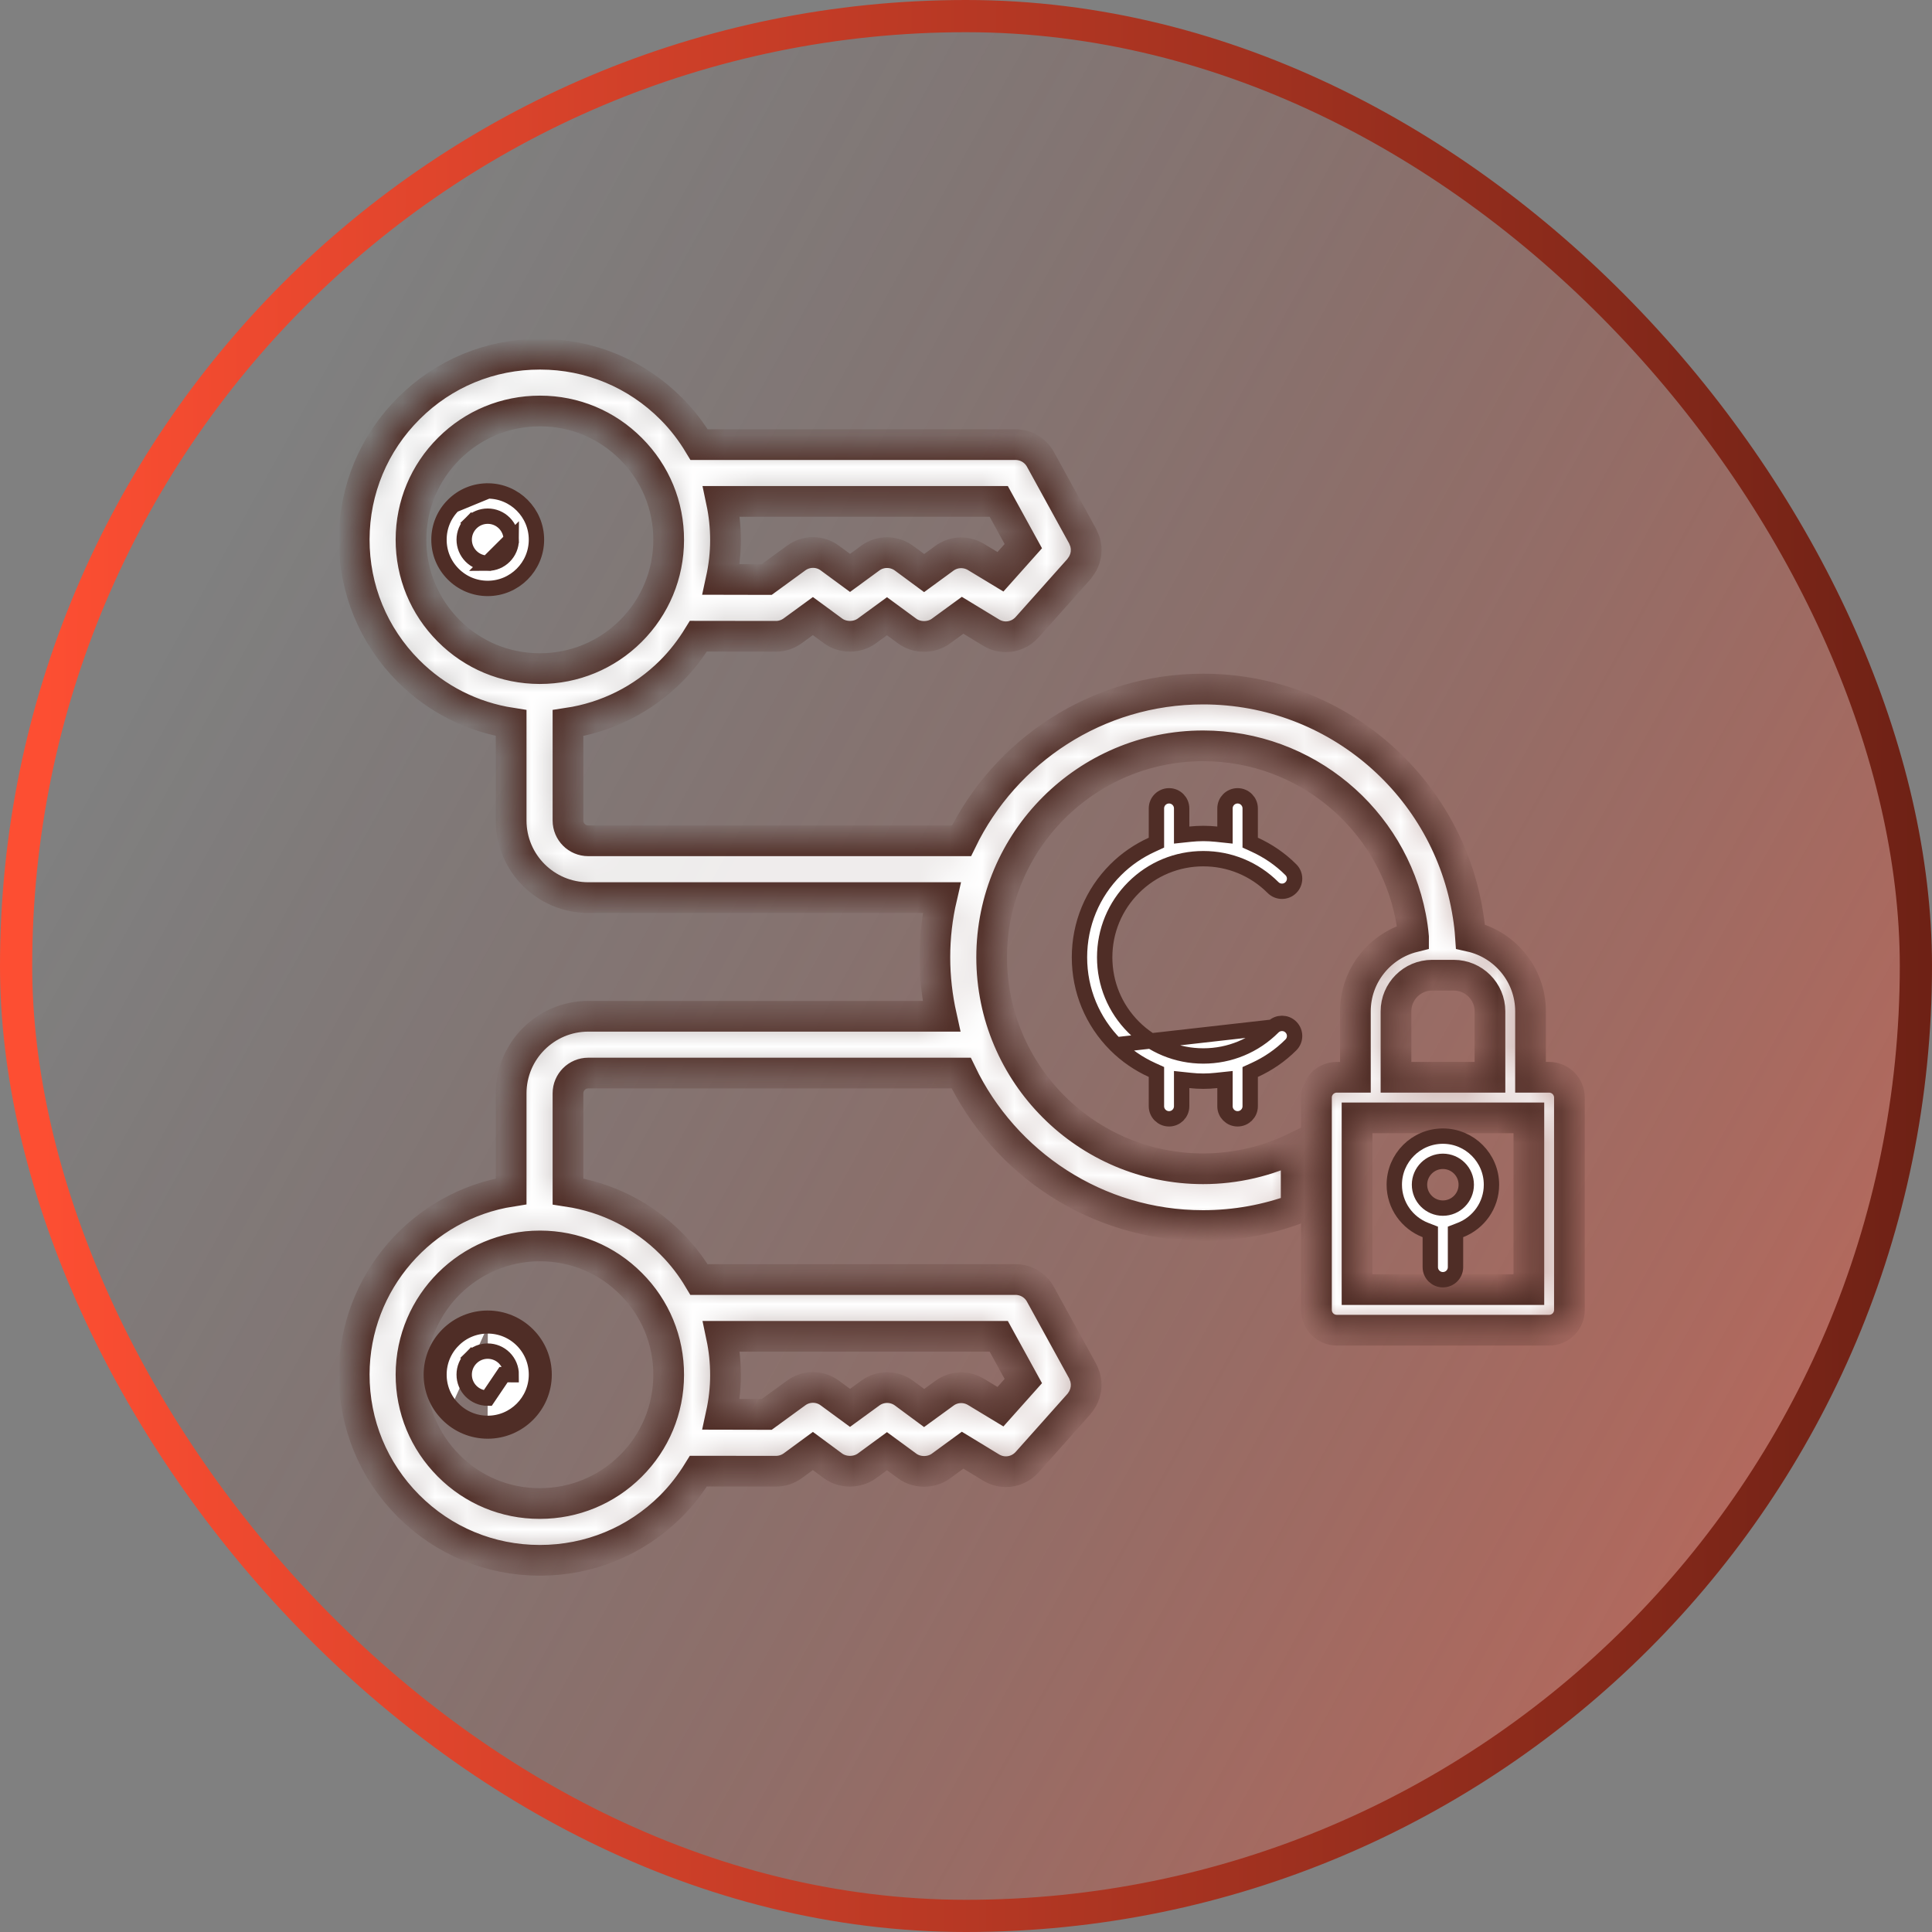
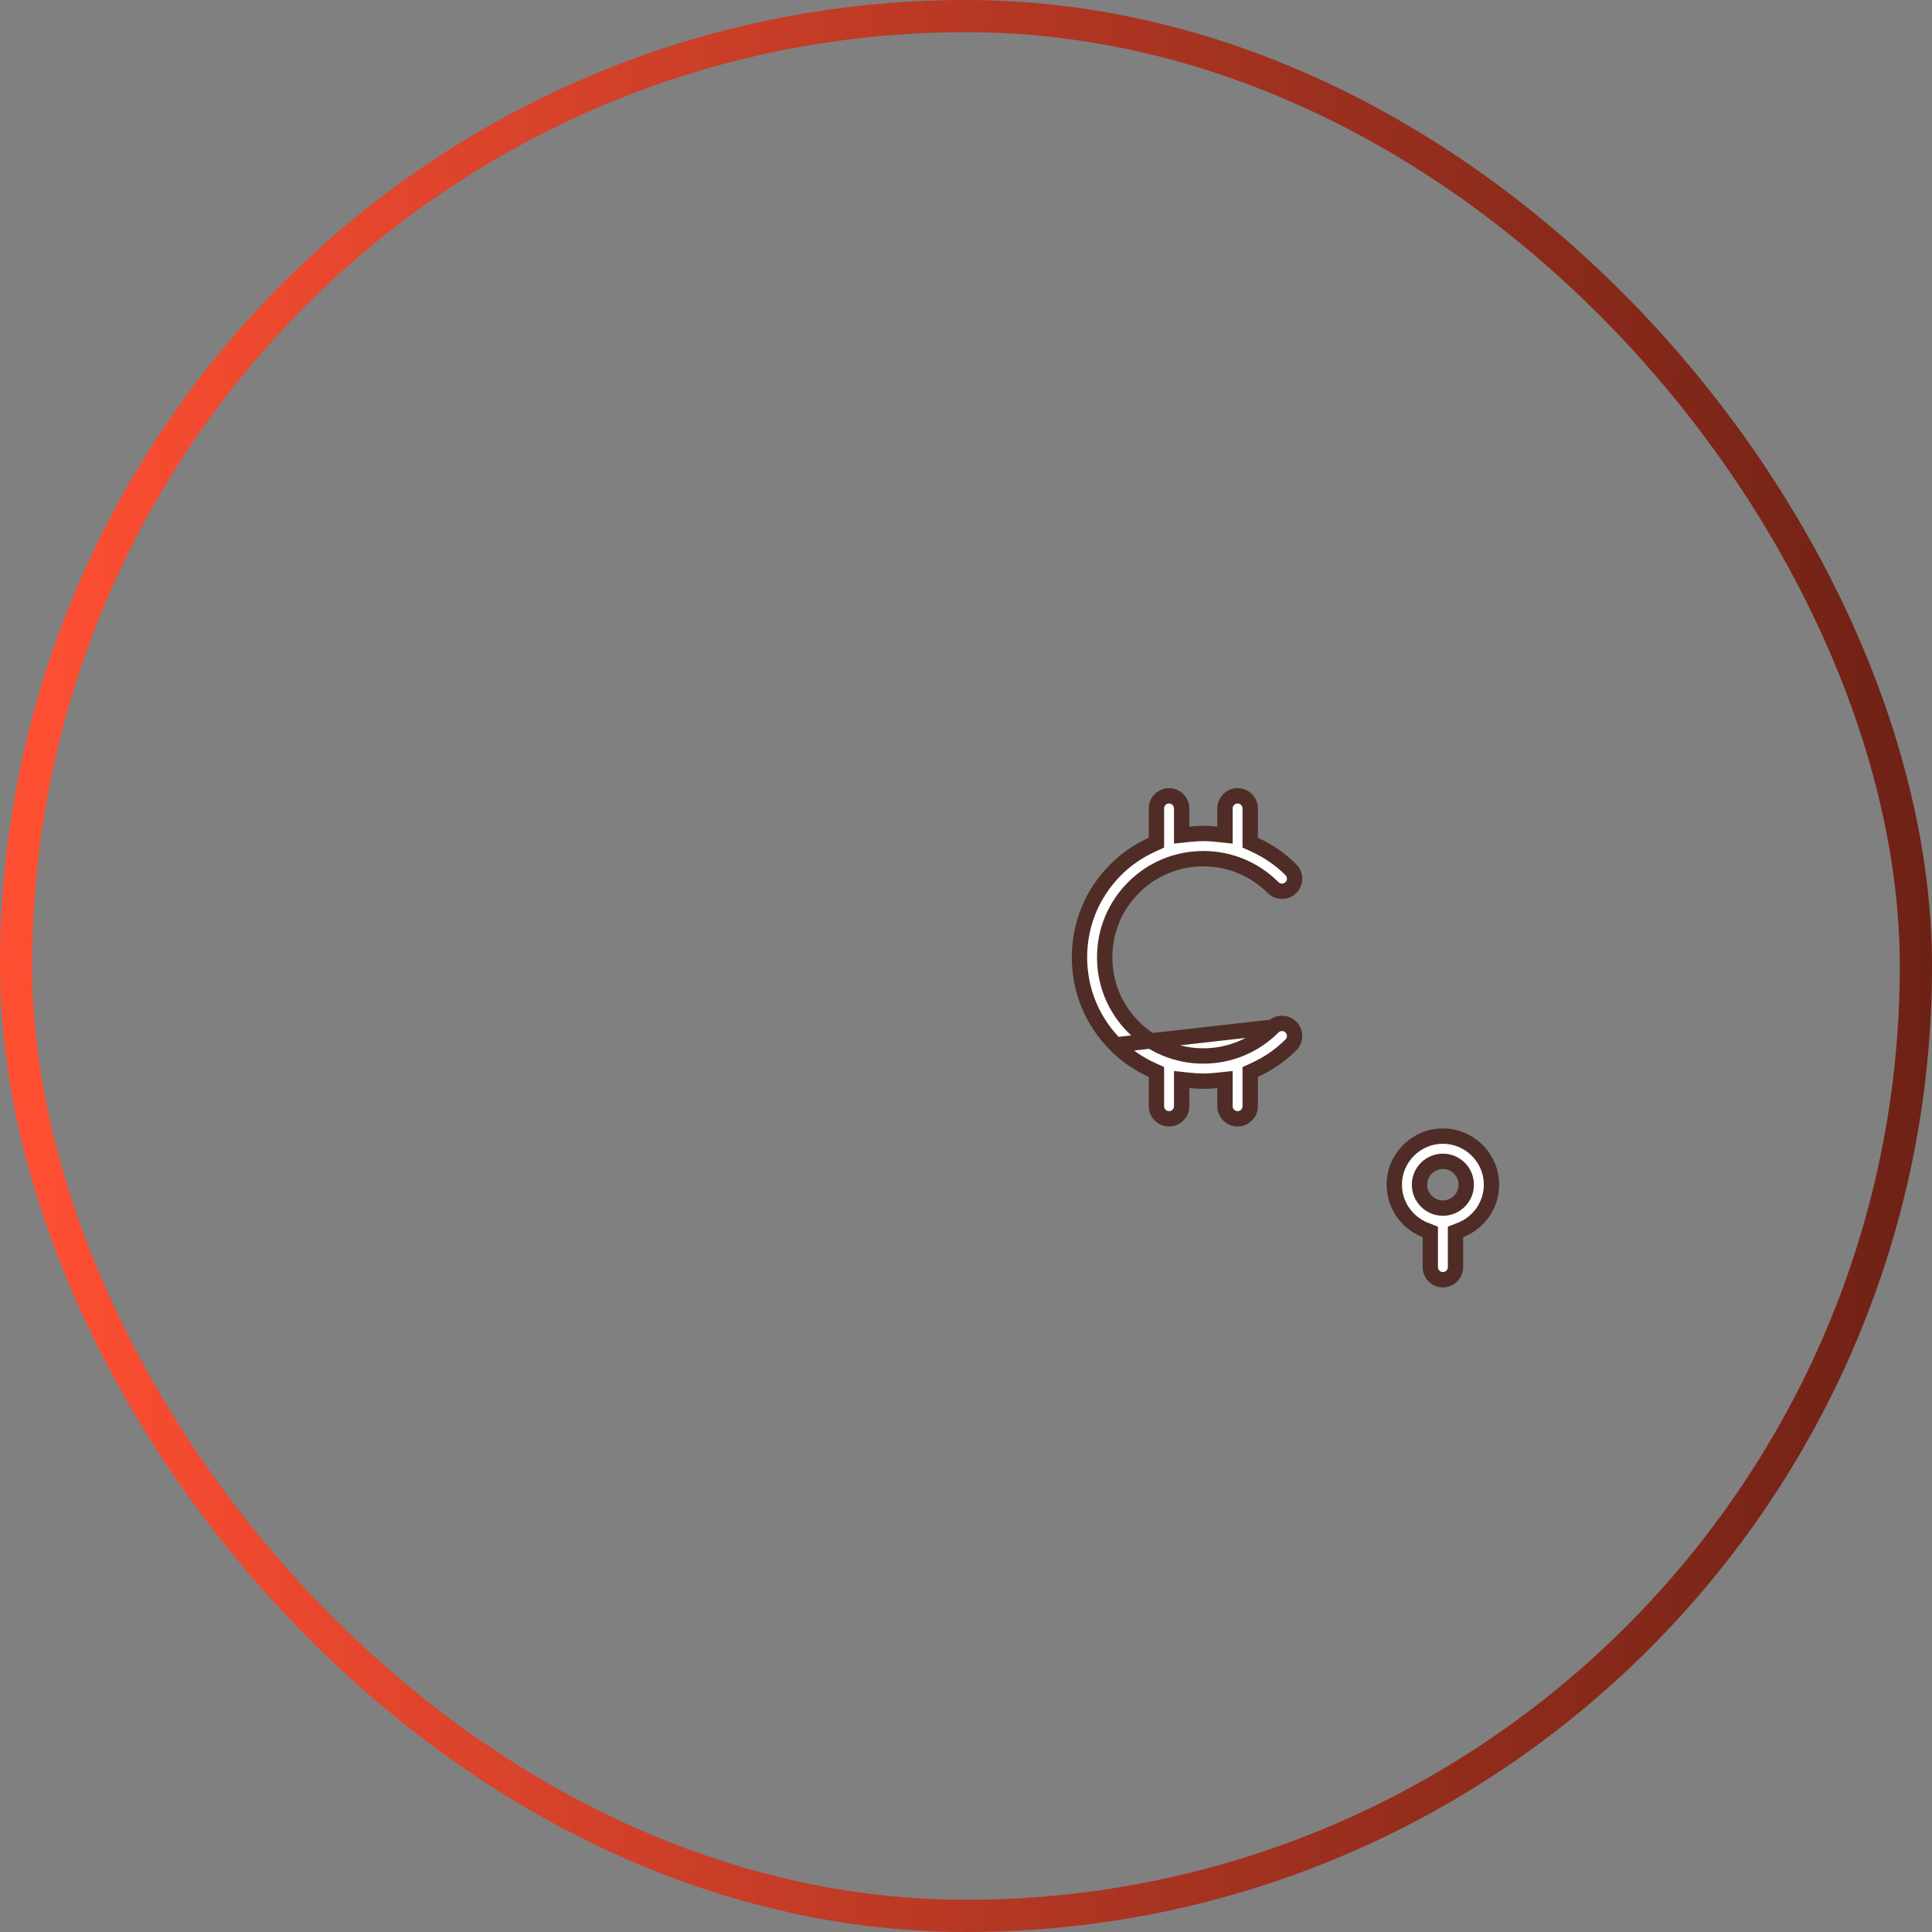
<svg xmlns="http://www.w3.org/2000/svg" width="60" height="60" viewBox="0 0 60 60" fill="none">
  <rect x="0" y="0" width="60" height="60" fill="#808080" stroke="none" />
-   <rect x="0.5" y="0.5" width="59" height="59" rx="29.5" fill="url(#paint0_linear_636_4402)" />
-   <path d="M15.145 17.491H15.145C14.95 17.49 14.766 17.413 14.629 17.276C14.491 17.137 14.416 16.953 14.416 16.759C14.416 16.564 14.493 16.38 14.631 16.243L14.799 16.412L14.631 16.243C14.768 16.106 14.952 16.03 15.146 16.03H15.146H15.146H15.146H15.146H15.146H15.146H15.146H15.146H15.146H15.146H15.146H15.146H15.146H15.146H15.146H15.146H15.146H15.146H15.146H15.146H15.146H15.146H15.146H15.146H15.146H15.146H15.146H15.146H15.146H15.146H15.146H15.146H15.146H15.146H15.146H15.146H15.146H15.146H15.146H15.146H15.146H15.146H15.146H15.146H15.146H15.146H15.146H15.146H15.146H15.146H15.146H15.146H15.146H15.146H15.146H15.146H15.146H15.146H15.146H15.146H15.146H15.146H15.146H15.146H15.146H15.146H15.146H15.146H15.146H15.146H15.146H15.146H15.146H15.146H15.146H15.146H15.146H15.146H15.146H15.146H15.146H15.146H15.146H15.146H15.146H15.146H15.146H15.146H15.146H15.146H15.146H15.146H15.146H15.146H15.146H15.146H15.147H15.147H15.147H15.147H15.147H15.147H15.147H15.147H15.147H15.147H15.147H15.147H15.147H15.147H15.147H15.147H15.147H15.147H15.147H15.147H15.147H15.147H15.147H15.147H15.147H15.147H15.147H15.147H15.147H15.147H15.147H15.147H15.147H15.147H15.147H15.147H15.147H15.147H15.147H15.147H15.147H15.147H15.147H15.147H15.147H15.147H15.147H15.147H15.147H15.147H15.147H15.147H15.147H15.147H15.147H15.147H15.147H15.147H15.147H15.147H15.147H15.147H15.147H15.147H15.147H15.147H15.147H15.147H15.147H15.147H15.147H15.147H15.147H15.147H15.147H15.147H15.147H15.147H15.147H15.147H15.147H15.147H15.147H15.147H15.147H15.147H15.147H15.147H15.147H15.147H15.147H15.147H15.147H15.147H15.147H15.147H15.147H15.147H15.147H15.147H15.147H15.147H15.147H15.147H15.147H15.147H15.147H15.147H15.147H15.147H15.147H15.147H15.147H15.147H15.147H15.147H15.147H15.147H15.147H15.147H15.147H15.147H15.147H15.147H15.147H15.147H15.147H15.147H15.147H15.147H15.147H15.147H15.147H15.147H15.147H15.147H15.147H15.147H15.147H15.147H15.147H15.147H15.147H15.147H15.147H15.147H15.147H15.147H15.147H15.147H15.147H15.147H15.147H15.147H15.147H15.147H15.147H15.147H15.147H15.147H15.147H15.147H15.147H15.147H15.147H15.147H15.147H15.147H15.147H15.147H15.147H15.147H15.147H15.147H15.147H15.147H15.147H15.147H15.147H15.147H15.147H15.147H15.147H15.147H15.147H15.147H15.147H15.147H15.147H15.147H15.147H15.147H15.147H15.147H15.147H15.147H15.147H15.147H15.147H15.147H15.147H15.147H15.147H15.147H15.147H15.147H15.147H15.147H15.147H15.147H15.147H15.147H15.147H15.147H15.147H15.147H15.147H15.147H15.147H15.147H15.147H15.147H15.147H15.147H15.147H15.147H15.147H15.147H15.147H15.147H15.147H15.147H15.147H15.147H15.147H15.147H15.147H15.147H15.147H15.147H15.147H15.147H15.147H15.147H15.147H15.147H15.147H15.147H15.147H15.147H15.147H15.147H15.147H15.147H15.147H15.147H15.147H15.147H15.147H15.147H15.147H15.147H15.147H15.147H15.147H15.147H15.147H15.147H15.147H15.147H15.147H15.147H15.147H15.147H15.147H15.147H15.147H15.147H15.147H15.147H15.147H15.147H15.147H15.147H15.147H15.147H15.147H15.147H15.147H15.147H15.147H15.147H15.147H15.147H15.147H15.147H15.147H15.147H15.147H15.147H15.147H15.147H15.147H15.147H15.147H15.147H15.147H15.147H15.147H15.147H15.147H15.147H15.147H15.147H15.147H15.147H15.147H15.147H15.147H15.147H15.147H15.147H15.147H15.147H15.147H15.147H15.147H15.147H15.147H15.147H15.147H15.147H15.147H15.147H15.147H15.147H15.147H15.147H15.147H15.147H15.147H15.147H15.147H15.147H15.147H15.147H15.147H15.147H15.147H15.147H15.147H15.147H15.147H15.147H15.147H15.147H15.147H15.147H15.147H15.147H15.148C15.342 16.03 15.527 16.107 15.664 16.245C15.801 16.383 15.877 16.567 15.877 16.762L15.145 17.491ZM15.145 17.491H15.145M15.145 17.491H15.145M15.146 15.247H15.146C14.743 15.247 14.364 15.403 14.079 15.688L15.146 15.247ZM15.146 15.247H15.146M15.146 15.247H15.146M15.146 15.247H15.146M15.146 15.247H15.146M15.146 15.247H15.146M15.146 15.247H15.146M15.146 15.247H15.146M15.146 15.247H15.146M15.146 15.247H15.146M15.146 15.247H15.146M15.146 15.247H15.146M15.146 15.247H15.146M15.146 15.247H15.146M15.146 15.247H15.146M15.146 15.247H15.146M15.146 15.247H15.146M15.146 15.247H15.146M15.146 15.247H15.146M15.146 15.247H15.146M15.146 15.247H15.146M15.146 15.247H15.146M15.146 15.247H15.146M15.146 15.247H15.146M15.146 15.247H15.146M15.146 15.247H15.146M15.146 15.247H15.146M15.146 15.247H15.146M15.146 15.247H15.146M15.146 15.247H15.146M15.146 15.247H15.146M15.146 15.247H15.147M15.146 15.247H15.147M15.147 15.247H15.147M15.147 15.247H15.147M15.147 15.247H15.147M15.147 15.247H15.147M15.147 15.247H15.147M15.147 15.247H15.147M15.147 15.247H15.147M15.147 15.247H15.147M15.147 15.247H15.147M15.147 15.247H15.147M15.147 15.247H15.147M15.147 15.247H15.147M15.147 15.247H15.147M15.147 15.247H15.147M15.147 15.247H15.147M15.147 15.247H15.147M15.147 15.247H15.147M15.147 15.247H15.147M15.147 15.247H15.147M15.147 15.247H15.147M15.147 15.247H15.147M15.147 15.247H15.147M15.147 15.247H15.147M15.147 15.247H15.147M15.147 15.247H15.147M15.147 15.247H15.147M15.147 15.247H15.147M15.147 15.247H15.147M15.147 15.247H15.147M15.147 15.247H15.147M15.147 15.247H15.147M15.147 15.247H15.147M15.147 15.247H15.147M15.147 15.247H15.147M15.147 15.247H15.147M15.147 15.247H15.147M15.147 15.247H15.147M15.147 15.247H15.147M15.147 15.247H15.147M15.147 15.247H15.147M15.147 15.247H15.147M15.147 15.247H15.147M15.147 15.247H15.147M15.147 15.247H15.147M15.147 15.247H15.147M15.147 15.247H15.147M15.147 15.247H15.147M15.147 15.247H15.147M15.147 15.247H15.147M15.147 15.247H15.147M15.147 15.247H15.147M15.147 15.247H15.147M15.147 15.247H15.147M15.147 15.247H15.147M15.147 15.247H15.147M15.147 15.247H15.147M15.147 15.247H15.147M15.147 15.247H15.147M15.147 15.247H15.147M15.147 15.247H15.147M15.147 15.247H15.147M15.147 15.247H15.147M15.147 15.247H15.147M15.147 15.247H15.147M15.147 15.247H15.147M15.147 15.247H15.147M15.147 15.247H15.147M15.147 15.247H15.147M15.147 15.247H15.147M15.147 15.247H15.147M15.147 15.247H15.147M15.147 15.247H15.147M15.147 15.247H15.147M15.147 15.247H15.147M15.147 15.247H15.147M15.147 15.247H15.147M15.147 15.247H15.147M15.147 15.247H15.147M15.147 15.247H15.147M15.147 15.247H15.147M15.147 15.247H15.147M15.147 15.247H15.147M15.147 15.247H15.147M15.147 15.247H15.147M15.147 15.247H15.147M15.147 15.247H15.147M15.147 15.247H15.147M15.147 15.247H15.147M15.147 15.247H15.147M15.147 15.247H15.147M15.147 15.247H15.147M15.147 15.247H15.147M15.147 15.247H15.147M15.147 15.247H15.147M15.147 15.247H15.147M15.147 15.247H15.147M15.147 15.247H15.147M15.147 15.247H15.147M15.147 15.247H15.147M15.147 15.247H15.147M15.147 15.247H15.147M15.147 15.247H15.147M15.147 15.247H15.147M15.147 15.247H15.147M15.147 15.247H15.147M15.147 15.247H15.147M15.147 15.247H15.147M15.147 15.247H15.147M15.147 15.247H15.147M15.147 15.247H15.147M15.147 15.247H15.147M15.147 15.247H15.147M15.147 15.247H15.147M15.147 15.247H15.147M15.147 15.247H15.147M15.147 15.247H15.147M15.147 15.247H15.147M15.147 15.247H15.147M15.147 15.247H15.147M15.147 15.247H15.147M15.147 15.247H15.147M15.147 15.247H15.147M15.147 15.247H15.147M15.147 15.247H15.147M15.147 15.247H15.147M15.147 15.247H15.147M15.147 15.247H15.147M15.147 15.247H15.147M15.147 15.247H15.147M15.147 15.247H15.147M15.147 15.247H15.147M15.147 15.247H15.147M15.147 15.247H15.147M15.147 15.247H15.147M15.147 15.247H15.147M15.147 15.247H15.147M15.147 15.247H15.147M15.147 15.247H15.147M15.147 15.247H15.147M15.147 15.247H15.147M15.147 15.247H15.147M15.147 15.247H15.147M15.147 15.247H15.147M15.147 15.247H15.147M15.147 15.247H15.147M15.147 15.247H15.147M15.147 15.247H15.147M15.147 15.247H15.147M15.147 15.247H15.147M15.147 15.247H15.147M15.147 15.247H15.147M15.147 15.247H15.147M15.147 15.247H15.147M15.147 15.247H15.147M15.147 15.247H15.147M15.147 15.247H15.147M15.147 15.247H15.147M15.147 15.247H15.147M15.147 15.247H15.147M15.147 15.247H15.147M15.147 15.247H15.147M15.147 15.247H15.147M15.147 15.247H15.147M15.147 15.247H15.147M15.147 15.247H15.147M15.147 15.247H15.147M15.147 15.247H15.147M15.147 15.247H15.147M15.147 15.247H15.147M15.147 15.247H15.147M15.147 15.247H15.147M15.147 15.247H15.147M15.147 15.247H15.147M15.147 15.247H15.147M15.147 15.247H15.147M15.147 15.247H15.147M15.147 15.247H15.147M15.147 15.247H15.147M15.147 15.247H15.147M15.147 15.247H15.147M15.147 15.247H15.147M15.147 15.247H15.147M15.147 15.247H15.147M15.147 15.247H15.147M15.147 15.247H15.147M15.147 15.247H15.147M15.147 15.247H15.147M15.147 15.247H15.147M15.147 15.247H15.147M15.147 15.247H15.147M15.147 15.247H15.147M15.147 15.247H15.147M15.147 15.247H15.147M15.147 15.247H15.147M15.147 15.247H15.147M15.147 15.247H15.147M15.147 15.247H15.147M15.147 15.247H15.147M15.147 15.247H15.147M15.147 15.247H15.147M15.147 15.247H15.147M15.147 15.247H15.147M15.147 15.247H15.147M15.147 15.247H15.147M15.147 15.247H15.147M15.147 15.247H15.147M15.147 15.247H15.147M15.147 15.247H15.147M15.147 15.247H15.147M15.147 15.247H15.147M15.147 15.247H15.147M15.147 15.247H15.147M15.147 15.247H15.147M15.147 15.247H15.147M15.147 15.247H15.147M15.147 15.247H15.147M15.147 15.247H15.147M15.147 15.247H15.147M15.147 15.247H15.147M15.147 15.247H15.147M15.147 15.247H15.147M15.147 15.247H15.147M15.147 15.247H15.147M15.147 15.247H15.147M15.147 15.247H15.147M15.147 15.247H15.147M15.147 15.247H15.147M15.147 15.247H15.147M15.147 15.247H15.147M15.147 15.247H15.147M15.147 15.247H15.147M15.147 15.247H15.147M15.147 15.247H15.147M15.147 15.247H15.147M15.147 15.247H15.147M15.147 15.247H15.147M15.147 15.247H15.147M15.147 15.247H15.147M15.147 15.247H15.147M15.147 15.247H15.147M15.147 15.247H15.147M15.147 15.247H15.147M15.147 15.247H15.147M15.147 15.247H15.147M15.147 15.247H15.147M15.147 15.247H15.147M15.147 15.247H15.147M15.147 15.247H15.147M15.147 15.247H15.147M15.147 15.247H15.147M15.147 15.247H15.147M15.147 15.247H15.147M15.147 15.247H15.147M15.147 15.247H15.147M15.147 15.247H15.148M15.147 15.247H15.148M15.148 15.247H15.148M15.148 15.247H15.148M15.148 15.247H15.148M15.148 15.247H15.148M15.148 15.247H15.148M15.148 15.247H15.148M15.148 15.247H15.148M15.148 15.247H15.148M15.148 15.247H15.148M15.148 15.247H15.148M15.148 15.247H15.148M15.148 15.247H15.148M15.148 15.247H15.148M15.148 15.247H15.148M15.148 15.247H15.148M15.148 15.247H15.148M15.148 15.247H15.148M15.148 15.247H15.148M15.148 15.247H15.148M15.148 15.247H15.148M15.148 15.247H15.148M15.148 15.247H15.148M15.148 15.247H15.148M15.148 15.247H15.148M15.148 15.247H15.148M15.148 15.247H15.148M15.148 15.247H15.148M15.148 15.247H15.148M15.148 15.247H15.148M15.148 15.247H15.148M15.148 15.247H15.148M15.148 15.247H15.148M15.148 15.247H15.148M15.148 15.247H15.148M15.148 15.247H15.148M15.148 15.247H15.148M15.148 15.247H15.148M15.148 15.247H15.148M15.148 15.247H15.148M15.148 15.247H15.148M15.148 15.247H15.148M15.148 15.247H15.148M15.148 15.247H15.148M15.148 15.247H15.148M15.148 15.247H15.148M15.148 15.247H15.148M15.148 15.247H15.148M15.148 15.247H15.148M15.148 15.247H15.148M15.148 15.247H15.148M15.148 15.247H15.148M15.148 15.247H15.148M15.148 15.247H15.148M15.148 15.247H15.148M15.148 15.247H15.148M15.148 15.247H15.148M15.148 15.247H15.148M15.148 15.247H15.148M15.148 15.247H15.148M15.148 15.247H15.148M15.148 15.247H15.148M15.148 15.247H15.148M15.148 15.247H15.148M15.148 15.247H15.148M15.148 15.247H15.148M15.148 15.247H15.148M15.148 15.247H15.148M15.148 15.247H15.148M15.148 15.247H15.148M15.148 15.247H15.148M15.148 15.247H15.148M15.148 15.247H15.148M15.148 15.247H15.148M15.148 15.247H15.148M15.148 15.247H15.148M15.148 15.247H15.148M15.148 15.247H15.148M15.148 15.247H15.148M15.148 15.247H15.148M15.148 15.247H15.148M15.148 15.247H15.148M15.148 15.247H15.148M15.148 15.247H15.148M15.148 15.247H15.148M15.148 15.247H15.148M15.148 15.247H15.148M15.148 15.247H15.148M15.148 15.247H15.148M15.148 15.247H15.148M15.148 15.247H15.148M15.148 15.247H15.148M15.148 15.247H15.148M15.148 15.247H15.148M15.148 15.247H15.148M15.148 15.247H15.148M15.148 15.247H15.148M15.148 15.247H15.148M15.148 15.247H15.148M15.148 15.247H15.148M15.148 15.247H15.148M15.148 15.247H15.148M15.148 15.247H15.148M15.148 15.247H15.148M15.148 15.247H15.148M15.148 15.247H15.148M15.148 15.247H15.148M15.148 15.247H15.148M15.148 15.247H15.148M15.148 15.247H15.148M15.148 15.247H15.148M15.148 15.247H15.148M15.148 15.247H15.148M15.148 15.247H15.148M15.148 15.247H15.148M15.148 15.247H15.148M15.148 15.247H15.148M15.148 15.247H15.148M15.148 15.247H15.148M15.148 15.247H15.148M15.148 15.247H15.148M15.148 15.247H15.148M15.148 15.247H15.148M15.148 15.247H15.148M15.148 15.247H15.148M15.148 15.247H15.148M15.148 15.247H15.148M15.148 15.247H15.148M15.148 15.247H15.148M15.148 15.247H15.148M15.148 15.247H15.148M15.148 15.247H15.148M15.148 15.247H15.148M15.148 15.247H15.148M15.148 15.247H15.148M15.148 15.247H15.148M15.148 15.247H15.148M15.148 15.247H15.148M15.148 15.247H15.148M15.148 15.247H15.148M15.148 15.247H15.148M15.148 15.247H15.148M15.148 15.247H15.148M15.148 15.247H15.148M15.148 15.247H15.148M15.148 15.247H15.148M15.148 15.247H15.148M15.148 15.247H15.148M15.148 15.247H15.148M15.148 15.247H15.148M15.148 15.247H15.148M15.148 15.247H15.148M15.148 15.247H15.148M15.148 15.247H15.148M15.148 15.247H15.148M15.148 15.247H15.148M15.148 15.247H15.148M15.148 15.247H15.148M15.148 15.247H15.148M15.148 15.247H15.148M15.148 15.247H15.148M15.148 15.247H15.148M15.148 15.247H15.148M15.148 15.247H15.148M15.148 15.247H15.148M15.148 15.247H15.148M15.148 15.247H15.148M15.148 15.247H15.148M15.148 15.247H15.148M15.148 15.247H15.148M15.148 15.247H15.148M15.148 15.247H15.148M15.148 15.247H15.148M15.148 15.247H15.148M15.148 15.247H15.148M15.148 15.247H15.148M15.148 15.247H15.148M15.148 15.247H15.148M15.148 15.247H15.148M15.148 15.247H15.148M15.148 15.247H15.148M15.148 15.247H15.148M15.148 15.247H15.148M15.148 15.247H15.148M15.148 15.247H15.148M15.148 15.247H15.148M15.148 15.247H15.148M15.148 15.247H15.148M15.148 15.247H15.148M15.148 15.247H15.148M15.148 15.247H15.148M15.148 15.247H15.148M15.148 15.247H15.148M15.148 15.247H15.148M15.148 15.247H15.148M15.148 15.247H15.148M15.148 15.247H15.148M15.148 15.247H15.148M15.148 15.247H15.148M15.148 15.247H15.148M15.148 15.247H15.148M15.148 15.247H15.148M15.148 15.247H15.148M15.148 15.247H15.148M15.148 15.247H15.148M15.148 15.247H15.148M15.148 15.247H15.148M15.148 15.247H15.148M15.148 15.247H15.148M15.148 15.247H15.148M15.148 15.247H15.148M15.148 15.247H15.148M15.148 15.247H15.148M15.148 15.247H15.148M15.148 15.247H15.148M15.148 15.247H15.148M15.148 15.247H15.148M15.148 15.247H15.148M15.148 15.247H15.148M15.148 15.247H15.148M15.148 15.247H15.148M15.148 15.247H15.148M15.148 15.247H15.148M15.148 15.247H15.148M15.148 15.247H15.148M15.148 15.247H15.148M15.148 15.247H15.148M15.148 15.247H15.148M15.148 15.247H15.148M15.148 15.247H15.148M15.148 15.247H15.148M15.148 15.247H15.148M15.148 15.247H15.148M15.148 15.247H15.148M15.148 15.247H15.148M15.148 15.247H15.148M15.148 15.247H15.148M15.148 15.247H15.148M15.148 15.247H15.148M15.148 15.247H15.148M15.148 15.247H15.148M15.148 15.247H15.148M15.148 15.247H15.148M15.148 15.247H15.148M15.148 15.247H15.148M15.148 15.247H15.148M15.148 15.247H15.148M15.148 15.247H15.148M15.148 15.247H15.148M15.148 15.247H15.148M15.148 15.247H15.148M15.148 15.247H15.148M15.148 15.247H15.148M15.148 15.247H15.148M15.148 15.247H15.148M15.148 15.247H15.148M15.148 15.247H15.148M15.148 15.247H15.148M15.148 15.247H15.148M15.148 15.247H15.148M15.148 15.247H15.148M15.148 15.247H15.148M15.148 15.247H15.148M15.148 15.247H15.148M15.148 15.247H15.148M15.148 15.247H15.148M15.148 15.247H15.148M15.148 15.247H15.148M15.148 15.247H15.148M15.148 15.247H15.148M15.148 15.247H15.148M15.148 15.247H15.148M15.148 15.247H15.148M15.148 15.247H15.148M15.148 15.247H15.148M15.148 15.247H15.148M15.148 15.247H15.148M15.148 15.247H15.148M15.148 15.247H15.148M15.148 15.247H15.148M15.148 15.247H15.148M15.148 15.247H15.148M15.148 15.247H15.148M15.148 15.247H15.148M15.148 15.247H15.148M15.148 15.247H15.148M15.148 15.247H15.148M15.148 15.247H15.148M15.148 15.247H15.148M15.148 15.247H15.148M15.148 15.247H15.148M15.148 15.247H15.148M15.148 15.247H15.148M15.148 15.247H15.148M15.148 15.247H15.148M15.148 15.247H15.148M15.148 15.247H15.148M15.148 15.247H15.148M15.148 15.247H15.148M15.148 15.247H15.149M15.148 15.247H15.149M15.149 15.247H15.149M15.149 15.247H15.149M15.149 15.247H15.149M15.149 15.247H15.149M15.149 15.247H15.149M15.149 15.247H15.149M15.149 15.247H15.149M15.149 15.247H15.149M15.149 15.247H15.149M15.149 15.247H15.149M15.149 15.247H15.149M15.149 15.247H15.149M15.149 15.247H15.149M15.149 15.247H15.149M15.149 15.247H15.149M15.149 15.247H15.149M15.149 15.247H15.149M15.149 15.247H15.149M15.149 15.247H15.149M15.149 15.247H15.149M15.149 15.247H15.149M15.149 15.247H15.149M15.149 15.247H15.149M15.149 15.247H15.149M15.149 15.247H15.149M15.149 15.247H15.149M15.149 15.247H15.149M15.149 15.247H15.149M15.149 15.247H15.149M15.149 15.247H15.149M15.149 15.247H15.149M15.149 15.247H15.149M15.149 15.247H15.149M15.149 15.247H15.149M15.149 15.247H15.149M15.149 15.247H15.149M15.149 15.247H15.149M15.149 15.247H15.149M15.149 15.247H15.149M15.149 15.247H15.149M15.149 15.247H15.149M15.149 15.247H15.149M15.149 15.247H15.149M15.149 15.247H15.149M15.149 15.247H15.149M15.149 15.247H15.149M15.149 15.247H15.149M15.149 15.247H15.149M15.149 15.247H15.149M15.149 15.247H15.149M15.149 15.247H15.149M15.149 15.247H15.149M15.149 15.247H15.149M15.149 15.247H15.149M15.149 15.247H15.149M15.149 15.247H15.149M15.149 15.247H15.149M15.149 15.247H15.149M15.149 15.247H15.149M15.149 15.247H15.149M15.149 15.247H15.149M15.149 15.247H15.149M15.149 15.247H15.149M15.149 15.247H15.149M15.149 15.247H15.149M15.149 15.247H15.149M15.149 15.247H15.149M15.149 15.247H15.149M15.149 15.247H15.149M15.149 15.247H15.149M15.149 15.247H15.149M15.149 15.247H15.149M15.149 15.247H15.149M15.149 15.247H15.149M15.149 15.247H15.149M15.149 15.247H15.149M15.149 15.247H15.149M15.149 15.247H15.149M15.149 15.247H15.149M15.149 15.247H15.149M15.149 15.247H15.149M15.149 15.247H15.149M15.149 15.247H15.149M15.149 15.247H15.149M15.149 15.247H15.149M15.149 15.247H15.149M15.149 15.247H15.149M15.149 15.247H15.149M15.149 15.247H15.149M15.149 15.247H15.149M15.149 15.247H15.149M15.149 15.247H15.149M15.149 15.247H15.149M15.149 15.247H15.149M15.149 15.247H15.149M15.149 15.247H15.149M15.149 15.247H15.149M15.149 15.247H15.149M15.149 15.247H15.149M15.149 15.247H15.149M15.149 15.247H15.149M15.149 15.247H15.149M15.149 15.247H15.149M15.149 15.247H15.149M15.149 15.247H15.149M15.149 15.247H15.149M15.149 15.247H15.149M15.149 15.247H15.149M15.149 15.247H15.149M15.149 15.247H15.149M15.149 15.247H15.149M15.149 15.247H15.149M15.149 15.247H15.149M15.149 15.247H15.149M15.149 15.247H15.149M15.149 15.247H15.149M15.149 15.247H15.149M15.149 15.247H15.149M15.149 15.247H15.149M15.149 15.247H15.149M15.149 15.247H15.149M15.149 15.247H15.149M15.149 15.247H15.149M15.149 15.247H15.149M15.149 15.247H15.149M15.149 15.247H15.149M15.149 15.247H15.149M15.149 15.247H15.149M15.149 15.247H15.149M15.149 15.247H15.149M15.149 15.247H15.149M15.149 15.247H15.149M15.149 15.247H15.149M15.149 15.247H15.149M15.149 15.247H15.149M15.149 15.247H15.149M15.149 15.247H15.149M15.149 15.247H15.149M15.149 15.247H15.149M15.149 15.247H15.149M15.149 15.247H15.149M15.149 15.247H15.149M15.149 15.247H15.149M15.149 15.247H15.149M15.149 15.247H15.149M15.149 15.247H15.149M15.149 15.247H15.149M15.149 15.247H15.149M15.149 15.247H15.149M15.149 15.247H15.149M15.149 15.247H15.149M15.149 15.247H15.149M15.149 15.247H15.149M15.149 15.247H15.149M15.149 15.247H15.149M15.149 15.247H15.149M15.149 15.247H15.149M15.149 15.247H15.149M15.149 15.247H15.149M15.149 15.247H15.149M15.149 15.247H15.149M15.149 15.247H15.149M15.149 15.247H15.149M15.149 15.247H15.149M15.149 15.247H15.149M15.149 15.247H15.149M15.149 15.247H15.149M15.149 15.247H15.149M15.149 15.247H15.149M15.149 15.247H15.149M15.149 15.247H15.149M15.149 15.247H15.149M15.149 15.247H15.149M15.149 15.247H15.149M15.149 15.247H15.149M15.149 15.247H15.149M15.149 15.247H15.149M15.149 15.247H15.149M15.149 15.247H15.149M15.149 15.247H15.149M15.149 15.247H15.149M15.149 15.247H15.149M15.149 15.247H15.149M15.149 15.247H15.149M15.149 15.247H15.149M15.149 15.247H15.149M15.149 15.247H15.149M15.149 15.247H15.149M15.149 15.247H15.149M15.149 15.247H15.149M15.149 15.247H15.149M15.149 15.247H15.149M15.149 15.247H15.149M15.149 15.247H15.149M15.149 15.247H15.149M15.149 15.247H15.149M15.149 15.247H15.149M15.149 15.247H15.149M15.149 15.247H15.149M15.149 15.247H15.149M15.149 15.247H15.149M15.149 15.247H15.149M15.149 15.247H15.149M15.149 15.247H15.149M15.149 15.247H15.149M15.149 15.247H15.149M15.149 15.247H15.149M15.149 15.247H15.149M15.149 15.247H15.149M15.149 15.247H15.149M15.149 15.247H15.149M15.149 15.247H15.149M15.149 15.247H15.149M15.149 15.247H15.149M15.149 15.247H15.149M15.149 15.247H15.149M15.149 15.247H15.149M15.149 15.247H15.149M15.149 15.247H15.149M15.149 15.247H15.149M15.149 15.247H15.149M15.149 15.247H15.149M15.149 15.247H15.149M15.149 15.247H15.149M15.149 15.247H15.149M15.149 15.247H15.149M15.149 15.247H15.149M15.149 15.247H15.149M15.149 15.247H15.149M15.149 15.247H15.149M15.149 15.247H15.149M15.149 15.247H15.149M15.149 15.247H15.149M15.149 15.247H15.149M15.149 15.247H15.149M15.149 15.247H15.149M15.149 15.247H15.149M15.149 15.247H15.149M15.149 15.247H15.149M15.149 15.247H15.149M15.149 15.247H15.149M15.149 15.247H15.149M15.149 15.247H15.149M15.149 15.247H15.149M15.149 15.247H15.149M15.149 15.247H15.149M15.149 15.247H15.149M15.149 15.247H15.149M15.149 15.247H15.149M15.149 15.247H15.149M15.149 15.247H15.149M15.149 15.247H15.149M15.149 15.247H15.149M15.149 15.247H15.149M15.149 15.247H15.149M15.149 15.247H15.149M15.149 15.247H15.149M15.149 15.247H15.149M15.149 15.247H15.149M15.149 15.247H15.149M15.149 15.247H15.149M15.149 15.247H15.149M15.149 15.247H15.149M15.149 15.247H15.149M15.149 15.247H15.149M15.149 15.247H15.149M15.149 15.247H15.149M15.149 15.247H15.149M15.149 15.247H15.149M15.149 15.247H15.149M15.149 15.247H15.149M15.149 15.247H15.149M15.149 15.247H15.149M15.149 15.247H15.149M15.149 15.247H15.149M15.149 15.247H15.149M15.149 15.247H15.149M15.149 15.247H15.149M15.149 15.247H15.149M15.149 15.247H15.149M15.149 15.247H15.149M15.149 15.247H15.149M15.149 15.247H15.149M15.149 15.247H15.149M15.149 15.247H15.149M15.149 15.247H15.149M15.149 15.247H15.149M15.149 15.247H15.149M15.149 15.247H15.149M15.149 15.247H15.149M15.149 15.247H15.149M15.149 15.247H15.149M15.149 15.247H15.149M15.149 15.247H15.149M15.149 15.247H15.149M15.149 15.247H15.149M15.149 15.247H15.149M15.149 15.247H15.149M15.149 15.247H15.149M15.149 15.247H15.149M15.149 15.247H15.149M15.149 15.247H15.149M15.149 15.247H15.149M15.149 15.247H15.149M15.149 15.247H15.149M15.149 15.247H15.149M15.149 15.247H15.149M15.149 15.247H15.149M15.149 15.247H15.149M15.149 15.247H15.149M15.149 15.247H15.149M15.149 15.247H15.149M15.149 15.247H15.149M15.149 15.247H15.149M15.149 15.247H15.149M15.149 15.247H15.149M15.149 15.247H15.149M15.149 15.247H15.149M15.149 15.247H15.149M15.149 15.247H15.149M15.149 15.247H15.15M15.149 15.247H15.15M15.15 15.247H15.15M15.15 15.247H15.15M15.15 15.247H15.15M15.15 15.247H15.15M15.15 15.247H15.15M15.15 15.247H15.15M15.15 15.247H15.15M15.15 15.247H15.15M15.15 15.247H15.15M15.15 15.247H15.15M15.15 15.247H15.15M15.15 15.247H15.15M15.15 15.247H15.15M15.15 15.247H15.15M15.15 15.247H15.15M15.15 15.247H15.15M15.15 15.247H15.15M15.15 15.247H15.15M15.15 15.247H15.15M15.15 15.247H15.15M15.15 15.247H15.15M15.15 15.247H15.15M15.15 15.247H15.15M15.15 15.247H15.15M15.15 15.247H15.15M15.15 15.247H15.15M15.15 15.247H15.15M15.15 15.247H15.15M15.15 15.247H15.15M15.15 15.247H15.15M15.15 15.247H15.15M15.15 15.247H15.15M15.15 15.247H15.15M15.15 15.247H15.15M15.15 15.247H15.15M15.15 15.247H15.15M15.15 15.247H15.15M15.15 15.247H15.15M15.15 15.247H15.15M15.15 15.247H15.15M15.15 15.247H15.15M15.15 15.247H15.15M15.15 15.247C15.984 15.249 16.662 15.929 16.66 16.764C16.658 17.597 15.979 18.274 15.146 18.274H15.146H15.146H15.146H15.146H15.146H15.146H15.146H15.146H15.146H15.146H15.146H15.146H15.146H15.146H15.146H15.146H15.146H15.146H15.146H15.146H15.146H15.146H15.146H15.146H15.146H15.146H15.146H15.146H15.146H15.146H15.146H15.146H15.146H15.146H15.146H15.146H15.146H15.146H15.146H15.146H15.146H15.146H15.146H15.146H15.146H15.146H15.146H15.146H15.146H15.146H15.146H15.146H15.146H15.146H15.146H15.146H15.146H15.146H15.146H15.146H15.146H15.146H15.146H15.146H15.146H15.146H15.146H15.146H15.146H15.146H15.146H15.146H15.146H15.146H15.146H15.146H15.146H15.146H15.146H15.146H15.146H15.146H15.146H15.146H15.146H15.146H15.146H15.146H15.146H15.146H15.146H15.146H15.146H15.146H15.146H15.146H15.146H15.146H15.146H15.146H15.146H15.146H15.146H15.146H15.146H15.146H15.146H15.146H15.146H15.146H15.146H15.146H15.146H15.146H15.146H15.146H15.146H15.146H15.146H15.146H15.146H15.146H15.146H15.146H15.146H15.146H15.146H15.146H15.146H15.146H15.146H15.146H15.146H15.145H15.145H15.145H15.145H15.145H15.145H15.145H15.145H15.145H15.145H15.145H15.145H15.145H15.145H15.145H15.145H15.145H15.145H15.145H15.145H15.145H15.145H15.145H15.145H15.145H15.145H15.145H15.145H15.145H15.145H15.145H15.145H15.145H15.145H15.145H15.145H15.145H15.145H15.145H15.145H15.145H15.145H15.145H15.145H15.145H15.145H15.145H15.145H15.145H15.145H15.145H15.145H15.145H15.145H15.145H15.145H15.145H15.145H15.145H15.145H15.145H15.145H15.145H15.145H15.145H15.145H15.145H15.145H15.145H15.145H15.145H15.145H15.145H15.145H15.145H15.145H15.145H15.145H15.145H15.145H15.145H15.145H15.145H15.145H15.145H15.145H15.145H15.145H15.145H15.145H15.145H15.145H15.145H15.145H15.145H15.145H15.145H15.145H15.145H15.145H15.145H15.145H15.145H15.145H15.145H15.145H15.145H15.145H15.145H15.145H15.145H15.145H15.145H15.145H15.145H15.145H15.145H15.145H15.145H15.145H15.145H15.145H15.145H15.145H15.145H15.145H15.145H15.145H15.145H15.145H15.145H15.145H15.145H15.145H15.145H15.145H15.145H15.145H15.145H15.145H15.144H15.144H15.144H15.144H15.144H15.144H15.144H15.144H15.144H15.144H15.144H15.144H15.144H15.144H15.144H15.144H15.144H15.144H15.144H15.144H15.144H15.144H15.144H15.144H15.144H15.144H15.144H15.144H15.144H15.144H15.144H15.144H15.144H15.144H15.144H15.144H15.144H15.144H15.144H15.144H15.144H15.144H15.144H15.144H15.144H15.144H15.144H15.144H15.144H15.144H15.144H15.144H15.144H15.144H15.144H15.144H15.144H15.144H15.144H15.144H15.144H15.144H15.144H15.144H15.144H15.144H15.144H15.144H15.144H15.144H15.144H15.144H15.144H15.144H15.144H15.144H15.144H15.144H15.144H15.144H15.144H15.144H15.144H15.144H15.144H15.144H15.144H15.144H15.144H15.144H15.144H15.144H15.144H15.144H15.144H15.144H15.144H15.144H15.144H15.144H15.144H15.144H15.144H15.144H15.144H15.144H15.144H15.144H15.144H15.144H15.144H15.144H15.144H15.144H15.144H15.144H15.144H15.144H15.144H15.144H15.144H15.144H15.144H15.144H15.144H15.144H15.144H15.144H15.144H15.144H15.144H15.144H15.144H15.144H15.143H15.143H15.143H15.143H15.143H15.143H15.143H15.143H15.143H15.143H15.143H15.143H15.143H15.143H15.143H15.143H15.143H15.143H15.143H15.143H15.143H15.143H15.143H15.143H15.143H15.143H15.143H15.143H15.143H15.143H15.143H15.143H15.143H15.143H15.143H15.143H15.143H15.143H15.143H15.143H15.143H15.143H15.143H15.143H15.143H15.143H15.143H15.143H15.143H15.143H15.143H15.143H15.143H15.143H15.143H15.143C14.739 18.273 14.36 18.115 14.074 17.828C13.788 17.541 13.632 17.162 13.633 16.757C13.634 16.352 13.792 15.974 14.079 15.688L15.15 15.247ZM15.145 17.491H15.145M15.145 17.491H15.145M15.145 17.491H15.145M15.145 17.491H15.145M15.145 17.491H15.145M15.145 17.491H15.145M15.145 17.491H15.145M15.145 17.491H15.145M15.145 17.491H15.145M15.145 17.491H15.145M15.145 17.491H15.145M15.145 17.491H15.145M15.145 17.491H15.145M15.145 17.491H15.145M15.145 17.491H15.145M15.145 17.491H15.145M15.145 17.491H15.145M15.145 17.491H15.145M15.145 17.491H15.145M15.145 17.491H15.145M15.145 17.491H15.145M15.145 17.491H15.145M15.145 17.491H15.145M15.145 17.491H15.145M15.145 17.491H15.145M15.145 17.491H15.145M15.145 17.491H15.145M15.145 17.491H15.145M15.145 17.491H15.145M15.145 17.491H15.145M15.145 17.491H15.145M15.145 17.491H15.145M15.145 17.491H15.145M15.145 17.491H15.145M15.145 17.491H15.145M15.145 17.491H15.145M15.145 17.491H15.145M15.145 17.491H15.145M15.145 17.491H15.145M15.145 17.491H15.145M15.145 17.491H15.145M15.145 17.491H15.145M15.145 17.491H15.145M15.145 17.491H15.145M15.145 17.491H15.145M15.145 17.491H15.145M15.145 17.491H15.145M15.145 17.491H15.145M15.145 17.491H15.145M15.145 17.491H15.145M15.145 17.491H15.145M15.145 17.491H15.145M15.145 17.491H15.145M15.145 17.491H15.145M15.145 17.491H15.145M15.145 17.491H15.145M15.145 17.491H15.145M15.145 17.491H15.145M15.145 17.491H15.145M15.145 17.491H15.145M15.145 17.491H15.145M15.145 17.491H15.145M15.145 17.491H15.145M15.145 17.491H15.145M15.145 17.491H15.145M15.145 17.491H15.145M15.145 17.491H15.145M15.145 17.491H15.145M15.145 17.491H15.145M15.145 17.491H15.145M15.145 17.491H15.145M15.145 17.491H15.145M15.145 17.491H15.145M15.145 17.491H15.145M15.145 17.491H15.145M15.145 17.491H15.145M15.145 17.491H15.145M15.145 17.491H15.145M15.145 17.491H15.145M15.145 17.491H15.145M15.145 17.491H15.145M15.145 17.491H15.145M15.145 17.491H15.145M15.145 17.491H15.145M15.145 17.491H15.145M15.145 17.491H15.145M15.145 17.491H15.145M15.145 17.491H15.145M15.145 17.491H15.145M15.145 17.491H15.145M15.145 17.491H15.145M15.145 17.491H15.145M15.145 17.491H15.145M15.145 17.491H15.145M15.145 17.491H15.145M15.145 17.491H15.145M15.145 17.491H15.145M15.145 17.491H15.145M15.145 17.491H15.145M15.145 17.491H15.145M15.145 17.491H15.145M15.145 17.491H15.145M15.145 17.491H15.145M15.145 17.491H15.145M15.145 17.491H15.145M15.145 17.491H15.145M15.145 17.491H15.145M15.145 17.491H15.145M15.145 17.491H15.145M15.145 17.491H15.145M15.145 17.491H15.145M15.145 17.491H15.145M15.145 17.491H15.145M15.145 17.491H15.145M15.145 17.491H15.145M15.145 17.491H15.145M15.145 17.491H15.145M15.145 17.491H15.145M15.145 17.491H15.145M15.145 17.491H15.145M15.145 17.491H15.145M15.145 17.491H15.145M15.145 17.491H15.145M15.145 17.491H15.145M15.145 17.491H15.145M15.145 17.491H15.145M15.145 17.491H15.145M15.145 17.491H15.145M15.145 17.491H15.145M15.145 17.491H15.145M15.145 17.491H15.145M15.145 17.491H15.145M15.145 17.491H15.145M15.145 17.491H15.145M15.145 17.491H15.145M15.145 17.491H15.145M15.145 17.491H15.145M15.145 17.491H15.145M15.145 17.491H15.145M15.145 17.491H15.145M15.145 17.491H15.145M15.145 17.491H15.145M15.145 17.491H15.145M15.145 17.491H15.145M15.145 17.491H15.145M15.145 17.491H15.145M15.145 17.491H15.145M15.145 17.491H15.145M15.145 17.491H15.145M15.145 17.491H15.145M15.145 17.491H15.145M15.145 17.491H15.145M15.145 17.491H15.145M15.145 17.491H15.145M15.145 17.491H15.145M15.145 17.491H15.145M15.145 17.491H15.145M15.145 17.491H15.145M15.145 17.491H15.145M15.145 17.491H15.145M15.145 17.491H15.145M15.145 17.491H15.145M15.145 17.491H15.145M15.145 17.491H15.145M15.145 17.491H15.145M15.145 17.491H15.145M15.145 17.491H15.145M15.145 17.491H15.145M15.145 17.491H15.145M15.145 17.491H15.145M15.145 17.491H15.145M15.145 17.491H15.145M15.145 17.491H15.145M15.145 17.491H15.145M15.145 17.491H15.145M15.145 17.491H15.145M15.145 17.491H15.145M15.145 17.491H15.145M15.145 17.491H15.145M15.145 17.491H15.145M15.145 17.491H15.145M15.145 17.491H15.145M15.145 17.491H15.145M15.145 17.491H15.145M15.145 17.491H15.145M15.145 17.491H15.145M15.145 17.491H15.145M15.145 17.491H15.145M15.145 17.491H15.145M15.145 17.491H15.145M15.145 17.491H15.146M15.145 17.491H15.146M15.146 17.491H15.146M15.146 17.491H15.146M15.146 17.491H15.146M15.146 17.491H15.146M15.146 17.491H15.146M15.146 17.491H15.146M15.146 17.491H15.146M15.146 17.491H15.146M15.146 17.491H15.146M15.146 17.491H15.146M15.146 17.491H15.146M15.146 17.491H15.146M15.146 17.491H15.146M15.146 17.491H15.146M15.146 17.491H15.146M15.146 17.491H15.146M15.146 17.491H15.146M15.146 17.491H15.146M15.146 17.491H15.146M15.146 17.491H15.146M15.146 17.491H15.146M15.146 17.491H15.146M15.146 17.491H15.146M15.146 17.491H15.146M15.146 17.491H15.146M15.146 17.491H15.146M15.146 17.491H15.146M15.146 17.491H15.146M15.146 17.491H15.146M15.146 17.491H15.146M15.146 17.491H15.146M15.146 17.491H15.146M15.146 17.491H15.146M15.146 17.491H15.146M15.146 17.491H15.146M15.146 17.491H15.146M15.146 17.491H15.146M15.146 17.491H15.146M15.146 17.491H15.146M15.146 17.491H15.146M15.146 17.491H15.146M15.146 17.491H15.146M15.146 17.491H15.146M15.146 17.491H15.146M15.146 17.491H15.146M15.146 17.491H15.146M15.146 17.491H15.146M15.146 17.491H15.146M15.146 17.491H15.146M15.146 17.491H15.146M15.146 17.491H15.146M15.146 17.491H15.146M15.146 17.491H15.146M15.146 17.491H15.146M15.146 17.491H15.146M15.146 17.491H15.146M15.146 17.491H15.146M15.146 17.491H15.146M15.146 17.491H15.146M15.146 17.491H15.146M15.146 17.491H15.146M15.146 17.491H15.146M15.146 17.491H15.146M15.146 17.491H15.146M15.146 17.491H15.146M15.146 17.491H15.146M15.146 17.491H15.146M15.146 17.491H15.146M15.146 17.491H15.146M15.146 17.491H15.146M15.146 17.491H15.146M15.146 17.491H15.146M15.146 17.491H15.146M15.146 17.491H15.146M15.146 17.491H15.146M15.146 17.491H15.146M15.146 17.491H15.146M15.146 17.491H15.146M15.146 17.491H15.146M15.146 17.491H15.146M15.146 17.491H15.146M15.146 17.491H15.146M15.146 17.491H15.146M15.146 17.491H15.146M15.146 17.491H15.146M15.146 17.491H15.146M15.146 17.491H15.146M15.146 17.491H15.146M15.146 17.491H15.146M15.146 17.491H15.146M15.146 17.491H15.146M15.146 17.491H15.146M15.146 17.491H15.146M15.146 17.491H15.146M15.146 17.491H15.146M15.146 17.491H15.146M15.146 17.491H15.146M15.146 17.491H15.146M15.146 17.491H15.146M15.146 17.491H15.146M15.146 17.491H15.146M15.146 17.491H15.146M15.146 17.491H15.146M15.146 17.491H15.146M15.146 17.491H15.146M15.146 17.491H15.146M15.146 17.491H15.146M15.146 17.491H15.146M15.146 17.491H15.146M15.146 17.491H15.146M15.146 17.491H15.146M15.146 17.491H15.146M15.146 17.491H15.146M15.146 17.491H15.146M15.146 17.491H15.146M15.146 17.491H15.146M15.146 17.491H15.146M15.146 17.491H15.146M15.146 17.491H15.146M15.146 17.491H15.146M15.146 17.491H15.146M15.146 17.491H15.146M15.146 17.491H15.146M15.146 17.491H15.146M15.146 17.491H15.146M15.146 17.491H15.146M15.146 17.491H15.146M15.146 17.491H15.146M15.146 17.491H15.146M15.146 17.491H15.146M15.146 17.491H15.146M15.146 17.491H15.146M15.146 17.491H15.146M15.146 17.491H15.146M15.146 17.491H15.146M15.146 17.491H15.146M15.146 17.491H15.146M15.146 17.491H15.146M15.146 17.491H15.146M15.146 17.491H15.146M15.146 17.491H15.146M15.146 17.491H15.146M15.146 17.491H15.146M15.146 17.491H15.146M15.146 17.491H15.146M15.146 17.491H15.146M15.146 17.491H15.146M15.146 17.491H15.146M15.146 17.491H15.146M15.146 17.491H15.146M15.146 17.491H15.146M15.146 17.491H15.146M15.146 17.491H15.146M15.146 17.491H15.146M15.146 17.491H15.146M15.146 17.491H15.146M15.146 17.491H15.146M15.146 17.491H15.146M15.146 17.491H15.146M15.146 17.491H15.146M15.146 17.491H15.146M15.146 17.491H15.146M15.146 17.491H15.146M15.146 17.491H15.146M15.146 17.491H15.146M15.146 17.491H15.146M15.146 17.491H15.146M15.146 17.491H15.146M15.146 17.491H15.146M15.146 17.491H15.146M15.146 17.491H15.146M15.146 17.491H15.146M15.146 17.491H15.146M15.146 17.491H15.146M15.146 17.491H15.146M15.146 17.491H15.146M15.146 17.491H15.146M15.146 17.491H15.146M15.146 17.491H15.146M15.146 17.491H15.146M15.146 17.491H15.146M15.146 17.491H15.146M15.146 17.491H15.146M15.146 17.491H15.146M15.146 17.491H15.146M15.146 17.491H15.146M15.146 17.491H15.146M15.146 17.491H15.146M15.146 17.491H15.146M15.146 17.491H15.146M15.146 17.491H15.146M15.146 17.491H15.146M15.146 17.491H15.146M15.146 17.491H15.146M15.146 17.491H15.146M15.146 17.491H15.146M15.146 17.491H15.146M15.146 17.491H15.146M15.146 17.491H15.146M15.146 17.491H15.146M15.146 17.491H15.146M15.146 17.491H15.146M15.146 17.491H15.146M15.146 17.491H15.146M15.146 17.491H15.146M15.146 17.491H15.146M15.146 17.491H15.146M15.146 17.491H15.146M15.146 17.491H15.146M15.146 17.491H15.146M15.146 17.491H15.146M15.146 17.491H15.146M15.146 17.491H15.146M15.146 17.491H15.146M15.146 17.491H15.146M15.146 17.491H15.146M15.146 17.491H15.146M15.146 17.491H15.146M15.146 17.491H15.146M15.146 17.491H15.146M15.146 17.491H15.146M15.146 17.491H15.146M15.146 17.491H15.146M15.146 17.491H15.146M15.146 17.491H15.146M15.146 17.491H15.146M15.146 17.491H15.146M15.146 17.491H15.146M15.146 17.491H15.146M15.146 17.491H15.146M15.146 17.491H15.146M15.146 17.491H15.146M15.146 17.491H15.146M15.146 17.491H15.146M15.146 17.491H15.146M15.146 17.491H15.146M15.146 17.491H15.146M15.146 17.491H15.146M15.146 17.491H15.146M15.146 17.491H15.146M15.146 17.491H15.146M15.146 17.491H15.146M15.146 17.491H15.146M15.146 17.491H15.146M15.146 17.491H15.146M15.146 17.491H15.146M15.146 17.491H15.146M15.146 17.491H15.146M15.146 17.491H15.146M15.146 17.491H15.146M15.146 17.491H15.146M15.146 17.491H15.146M15.146 17.491H15.146M15.146 17.491H15.146M15.146 17.491H15.146M15.146 17.491H15.146M15.146 17.491H15.146M15.146 17.491H15.146M15.146 17.491H15.146M15.146 17.491H15.146M15.146 17.491H15.146M15.146 17.491H15.146M15.146 17.491H15.146M15.146 17.491H15.146M15.146 17.491H15.146M15.146 17.491H15.146M15.146 17.491H15.146M15.146 17.491H15.146M15.146 17.491H15.146M15.146 17.491H15.146M15.146 17.491H15.146M15.146 17.491H15.146M15.146 17.491H15.146M15.146 17.491H15.146M15.146 17.491H15.146M15.146 17.491H15.146M15.146 17.491H15.146M15.146 17.491H15.146M15.146 17.491H15.146M15.146 17.491H15.146M15.146 17.491H15.146M15.146 17.491H15.146M15.146 17.491H15.146M15.146 17.491H15.146M15.146 17.491H15.146M15.146 17.491H15.146M15.146 17.491H15.146M15.146 17.491H15.146M15.146 17.491H15.146M15.146 17.491H15.146M15.146 17.491H15.146M15.146 17.491H15.146M15.146 17.491H15.146M15.146 17.491H15.146M15.146 17.491H15.146M15.146 17.491H15.146M15.146 17.491H15.146M15.146 17.491H15.146M15.146 17.491H15.146M15.146 17.491H15.146M15.146 17.491H15.146M15.146 17.491H15.146M15.146 17.491H15.146M15.146 17.491H15.146M15.146 17.491H15.146M15.146 17.491H15.146M15.146 17.491H15.146M15.146 17.491H15.146M15.146 17.491H15.146M15.146 17.491H15.146M15.146 17.491H15.146M15.146 17.491H15.146M15.146 17.491H15.146M15.146 17.491H15.146M15.146 17.491H15.146M15.146 17.491H15.146M15.146 17.491H15.146M15.146 17.491H15.146M15.146 17.491H15.146M15.146 17.491H15.146M15.146 17.491H15.146M15.146 17.491H15.146M15.146 17.491H15.146M15.146 17.491H15.146M15.146 17.491H15.146M15.146 17.491H15.146M15.146 17.491H15.146M15.146 17.491H15.146M15.146 17.491H15.146M15.146 17.491H15.146M15.146 17.491H15.146M15.146 17.491H15.146M15.146 17.491H15.146M15.146 17.491H15.146M15.146 17.491H15.146M15.146 17.491H15.146M15.146 17.491H15.146M15.146 17.491H15.146M15.146 17.491H15.146M15.146 17.491H15.146M15.146 17.491H15.146M15.146 17.491H15.146M15.146 17.491H15.146M15.146 17.491H15.146M15.146 17.491H15.146M15.146 17.491H15.146M15.146 17.491H15.146M15.146 17.491H15.146M15.146 17.491H15.146M15.146 17.491H15.146M15.146 17.491H15.146M15.146 17.491H15.146M15.146 17.491H15.146M15.146 17.491H15.146M15.146 17.491H15.146M15.146 17.491H15.146M15.146 17.491H15.146M15.146 17.491H15.146M15.146 17.491H15.146M15.146 17.491H15.146M15.146 17.491H15.146M15.146 17.491H15.146M15.146 17.491H15.146M15.146 17.491H15.146M15.146 17.491H15.146M15.146 17.491H15.146M15.146 17.491H15.146M15.146 17.491H15.146M15.146 17.491H15.146M15.146 17.491H15.146M15.146 17.491H15.146M15.146 17.491H15.146M15.146 17.491H15.146M15.146 17.491H15.146M15.146 17.491H15.146M15.146 17.491H15.146M15.146 17.491H15.146M15.146 17.491H15.146M15.146 17.491H15.146M15.146 17.491H15.146M15.146 17.491H15.146M15.146 17.491H15.146M15.146 17.491H15.146M15.146 17.491H15.146M15.146 17.491H15.146M15.146 17.491H15.146M15.146 17.491H15.146M15.146 17.491H15.146M15.146 17.491H15.146M15.146 17.491H15.146M15.146 17.491H15.146M15.146 17.491H15.146M15.146 17.491H15.146M15.146 17.491H15.146M15.146 17.491H15.146M15.146 17.491H15.146M15.146 17.491H15.146M15.146 17.491H15.146M15.146 17.491H15.146M15.146 17.491H15.146M15.146 17.491H15.146M15.146 17.491H15.146M15.146 17.491H15.146M15.146 17.491H15.146M15.146 17.491H15.146M15.146 17.491H15.146M15.146 17.491H15.146M15.146 17.491H15.146M15.146 17.491H15.146M15.146 17.491H15.146M15.146 17.491H15.146M15.146 17.491H15.146M15.146 17.491H15.146M15.146 17.491H15.146M15.146 17.491H15.146M15.146 17.491H15.146M15.146 17.491H15.146M15.146 17.491H15.146M15.146 17.491H15.146M15.146 17.491H15.146M15.146 17.491H15.146M15.146 17.491H15.146M15.146 17.491H15.146M15.146 17.491H15.146M15.146 17.491H15.146M15.146 17.491H15.146M15.146 17.491H15.146M15.146 17.491H15.146M15.146 17.491H15.146M15.146 17.491H15.146M15.146 17.491H15.146M15.146 17.491H15.146M15.146 17.491H15.146M15.146 17.491H15.146M15.146 17.491H15.146M15.146 17.491H15.146M15.146 17.491H15.146M15.146 17.491H15.146M15.146 17.491H15.146M15.146 17.491H15.146M15.146 17.491H15.146M15.146 17.491H15.146M15.146 17.491H15.146M15.146 17.491H15.146M15.146 17.491H15.146M15.146 17.491H15.146M15.146 17.491H15.146M15.146 17.491H15.146M15.146 17.491H15.146M15.146 17.491H15.146M15.146 17.491H15.146M15.146 17.491H15.146M15.146 17.491H15.146M15.146 17.491H15.146M15.146 17.491H15.146M15.146 17.491H15.146M15.146 17.491H15.146M15.146 17.491H15.146M15.146 17.491H15.146M15.146 17.491H15.146M15.146 17.491H15.146M15.146 17.491H15.146M15.146 17.491H15.146M15.146 17.491H15.146M15.146 17.491H15.146M15.146 17.491H15.146M15.146 17.491H15.146M15.146 17.491H15.146M15.146 17.491H15.146M15.146 17.491H15.146M15.146 17.491H15.146M15.146 17.491H15.146M15.146 17.491H15.146M15.146 17.491H15.146M15.146 17.491H15.146M15.146 17.491H15.146M15.146 17.491H15.146M15.146 17.491H15.146M15.146 17.491H15.146M15.146 17.491H15.146M15.146 17.491H15.146M15.146 17.491H15.146M15.146 17.491H15.146M15.146 17.491H15.146M15.146 17.491H15.146M15.146 17.491H15.146M15.146 17.491H15.146M15.146 17.491H15.146M15.146 17.491H15.146M15.146 17.491H15.146M15.146 17.491H15.146M15.146 17.491H15.146M15.146 17.491H15.146M15.146 17.491H15.146M15.146 17.491H15.146M15.146 17.491H15.146M15.146 17.491H15.146M15.146 17.491H15.146M15.146 17.491H15.146M15.146 17.491H15.146M15.146 17.491H15.146M15.146 17.491H15.146M15.146 17.491H15.146M15.146 17.491H15.146M15.146 17.491H15.146M15.146 17.491H15.146M15.146 17.491H15.146M15.146 17.491H15.146M15.146 17.491H15.146M15.146 17.491H15.146M15.146 17.491H15.146M15.146 17.491H15.146M15.146 17.491H15.146M15.146 17.491H15.146M15.146 17.491H15.146M15.146 17.491H15.146M15.146 17.491H15.146M15.146 17.491H15.146M15.146 17.491H15.146M15.146 17.491H15.146M15.146 17.491H15.146M15.146 17.491H15.146M15.146 17.491H15.146M15.146 17.491H15.146M15.146 17.491H15.146M15.146 17.491H15.146M15.146 17.491H15.146M15.146 17.491H15.146M15.146 17.491H15.146M15.146 17.491H15.146M15.146 17.491H15.146M15.146 17.491H15.146M15.146 17.491H15.146M15.146 17.491H15.146M15.146 17.491H15.146M15.146 17.491H15.146M15.146 17.491H15.146M15.146 17.491H15.146M15.146 17.491H15.146M15.146 17.491H15.146M15.146 17.491H15.146M15.146 17.491H15.146M15.146 17.491H15.146M15.146 17.491H15.146M15.146 17.491H15.146M15.146 17.491H15.146M15.146 17.491H15.146M15.146 17.491H15.146M15.146 17.491H15.146M15.146 17.491H15.146M15.146 17.491H15.146M15.146 17.491H15.146M15.146 17.491H15.146M15.146 17.491H15.146M15.146 17.491H15.146M15.146 17.491H15.146M15.146 17.491H15.146M15.146 17.491H15.146M15.146 17.491H15.146M15.146 17.491H15.146M15.146 17.491H15.146M15.146 17.491H15.146M15.146 17.491H15.146M15.146 17.491H15.146M15.146 17.491H15.146M15.146 17.491H15.146M15.146 17.491H15.146M15.146 17.491H15.146M15.146 17.491H15.146M15.146 17.491H15.146M15.146 17.491H15.146M15.146 17.491H15.146M15.146 17.491H15.146M15.146 17.491H15.146M15.146 17.491H15.146M15.146 17.491H15.146M15.146 17.491H15.146M15.146 17.491H15.146M15.146 17.491H15.146M15.146 17.491H15.146M15.146 17.491H15.146M15.146 17.491H15.146M15.146 17.491H15.146M15.146 17.491H15.146M15.146 17.491H15.146M15.146 17.491H15.146M15.146 17.491H15.146M15.146 17.491H15.146M15.146 17.491H15.146M15.146 17.491H15.146M15.146 17.491H15.146M15.146 17.491H15.146M15.146 17.491H15.146M15.146 17.491H15.146M15.146 17.491H15.146M15.146 17.491H15.146M15.146 17.491H15.146M15.146 17.491H15.146M15.146 17.491C15.549 17.491 15.876 17.164 15.877 16.762L15.146 17.491Z" fill="white" stroke="#4F2D26" stroke-width="0.477" />
  <mask id="path-3-inside-1_636_4402" fill="white">
-     <path d="M48.11 33.456H47.532V31.407C47.532 30.273 46.733 29.323 45.667 29.084C45.652 28.862 45.627 28.645 45.592 28.428C44.967 24.423 41.506 21.399 37.363 21.399C34.066 21.399 31.211 23.325 29.86 26.112H18.269C17.921 26.112 17.639 25.83 17.639 25.482V22.457C18.841 22.276 19.955 21.724 20.834 20.849C21.167 20.517 21.449 20.149 21.689 19.758L24.098 19.761C24.285 19.761 24.469 19.7 24.62 19.589L25.245 19.133L25.87 19.592C26.172 19.816 26.616 19.816 26.921 19.594L27.546 19.138L28.171 19.597C28.474 19.821 28.92 19.821 29.222 19.599L29.895 19.108L30.782 19.647C30.923 19.733 31.082 19.776 31.238 19.776C31.483 19.776 31.725 19.672 31.899 19.478L33.512 17.669C33.517 17.661 33.519 17.654 33.527 17.649C33.547 17.623 33.565 17.598 33.582 17.57C33.597 17.548 33.613 17.525 33.625 17.503C33.638 17.477 33.648 17.452 33.66 17.427C33.67 17.399 33.683 17.371 33.693 17.344C33.701 17.319 33.706 17.293 33.711 17.268C33.716 17.238 33.724 17.21 33.728 17.18C33.731 17.152 33.731 17.124 33.731 17.097C33.731 17.069 33.733 17.039 33.731 17.011C33.728 16.983 33.724 16.956 33.718 16.928C33.713 16.9 33.708 16.87 33.701 16.842C33.693 16.817 33.683 16.794 33.673 16.769C33.663 16.739 33.65 16.709 33.635 16.678C33.63 16.671 33.63 16.663 33.625 16.656L32.312 14.266C32.158 13.984 31.861 13.808 31.538 13.808H21.712C21.472 13.409 21.187 13.034 20.849 12.696C19.763 11.605 18.317 11.002 16.777 11H16.767C15.229 11 13.785 11.595 12.699 12.679C11.607 13.765 11.005 15.211 11 16.751C10.998 18.291 11.595 19.741 12.681 20.832C13.558 21.712 14.67 22.268 15.874 22.455V25.482C15.874 26.803 16.948 27.876 18.269 27.876H29.245C29.106 28.474 29.033 29.094 29.033 29.731C29.033 30.359 29.106 30.971 29.237 31.561H18.269C16.948 31.561 15.874 32.635 15.874 33.955V36.997C13.122 37.428 11.008 39.81 11 42.681C10.998 44.221 11.595 45.67 12.681 46.761C13.767 47.852 15.214 48.455 16.754 48.457H16.767C18.302 48.457 19.746 47.863 20.834 46.779C21.167 46.446 21.449 46.078 21.689 45.688L24.098 45.69C24.287 45.69 24.469 45.63 24.62 45.521L25.245 45.062L25.87 45.524C26.172 45.745 26.619 45.745 26.921 45.526L27.546 45.068L28.171 45.526C28.474 45.751 28.92 45.751 29.222 45.529L29.895 45.037L30.782 45.577C30.923 45.662 31.082 45.705 31.238 45.705C31.483 45.705 31.725 45.602 31.899 45.408L33.512 43.598C33.517 43.591 33.519 43.583 33.524 43.578C33.547 43.553 33.565 43.528 33.582 43.5C33.597 43.477 33.613 43.455 33.625 43.432C33.638 43.407 33.65 43.381 33.66 43.356C33.673 43.328 33.683 43.301 33.693 43.273C33.701 43.248 33.706 43.223 33.711 43.197C33.718 43.167 33.724 43.139 33.728 43.109C33.731 43.081 33.731 43.054 33.731 43.026C33.731 42.998 33.733 42.968 33.731 42.94C33.728 42.913 33.724 42.887 33.718 42.86C33.713 42.83 33.708 42.799 33.701 42.772C33.693 42.746 33.683 42.724 33.673 42.701C33.663 42.668 33.65 42.638 33.635 42.608C33.63 42.6 33.63 42.593 33.625 42.585L32.312 40.196C32.158 39.913 31.861 39.737 31.538 39.737H21.709C21.472 39.339 21.187 38.963 20.849 38.626C19.97 37.741 18.851 37.184 17.639 37V33.955C17.639 33.608 17.921 33.325 18.269 33.325H29.85C31.195 36.123 34.056 38.061 37.363 38.061C38.361 38.061 39.339 37.882 40.254 37.544V35.626C39.364 36.062 38.379 36.297 37.363 36.297C33.744 36.297 30.797 33.35 30.797 29.731C30.797 26.11 33.744 23.163 37.363 23.163C40.549 23.163 43.22 25.429 43.81 28.471C43.85 28.675 43.88 28.884 43.898 29.096V29.099C42.862 29.358 42.093 30.293 42.093 31.407V33.456H41.514C41.166 33.456 40.884 33.739 40.884 34.086V40.68C40.884 41.03 41.166 41.31 41.514 41.31H48.11C48.457 41.31 48.74 41.03 48.74 40.68V34.086C48.74 33.739 48.457 33.456 48.11 33.456ZM22.405 15.572H31.017L31.78 16.961L31.07 17.757L30.308 17.296C30.003 17.112 29.618 17.127 29.331 17.336L28.7 17.797L28.073 17.334C27.763 17.107 27.339 17.104 27.029 17.331L26.399 17.792L25.769 17.329C25.459 17.102 25.038 17.102 24.728 17.329L23.811 17.997L22.397 17.994C22.483 17.598 22.531 17.19 22.531 16.777C22.531 16.366 22.488 15.965 22.405 15.572ZM16.756 20.764C15.685 20.761 14.685 20.345 13.931 19.587C13.178 18.831 12.762 17.825 12.764 16.756C12.767 15.688 13.185 14.682 13.944 13.929C14.697 13.178 15.7 12.764 16.767 12.764H16.774C17.843 12.764 18.846 13.183 19.599 13.941C20.355 14.697 20.769 15.703 20.766 16.772C20.764 17.84 20.346 18.843 19.589 19.599C18.833 20.351 17.833 20.764 16.767 20.764H16.756ZM22.405 41.501H31.017L31.78 42.89L31.07 43.686L30.308 43.225C30.003 43.041 29.618 43.056 29.331 43.268L28.7 43.727L28.073 43.263C27.763 43.036 27.339 43.036 27.029 43.263L26.399 43.722L25.769 43.26C25.459 43.031 25.038 43.031 24.728 43.258L23.811 43.926L22.397 43.923C22.483 43.528 22.531 43.119 22.531 42.706C22.531 42.295 22.488 41.894 22.405 41.501ZM19.599 39.871C20.355 40.627 20.769 41.632 20.766 42.701C20.764 43.77 20.346 44.775 19.589 45.529C18.833 46.28 17.833 46.693 16.767 46.693H16.759C16.759 46.693 16.759 46.693 16.756 46.693C15.688 46.693 14.685 46.275 13.931 45.516C13.178 44.76 12.762 43.754 12.764 42.686C12.769 40.483 14.564 38.694 16.767 38.694H16.774C17.843 38.696 18.846 39.112 19.599 39.871ZM43.354 31.407C43.354 30.79 43.855 30.286 44.475 30.286H45.148C45.768 30.286 46.272 30.79 46.272 31.407V33.456H43.354V31.407ZM47.48 40.05H42.144V34.717H47.48V40.05Z" />
-   </mask>
+     </mask>
  <path d="M48.11 33.456H47.532V31.407C47.532 30.273 46.733 29.323 45.667 29.084C45.652 28.862 45.627 28.645 45.592 28.428C44.967 24.423 41.506 21.399 37.363 21.399C34.066 21.399 31.211 23.325 29.86 26.112H18.269C17.921 26.112 17.639 25.83 17.639 25.482V22.457C18.841 22.276 19.955 21.724 20.834 20.849C21.167 20.517 21.449 20.149 21.689 19.758L24.098 19.761C24.285 19.761 24.469 19.7 24.62 19.589L25.245 19.133L25.87 19.592C26.172 19.816 26.616 19.816 26.921 19.594L27.546 19.138L28.171 19.597C28.474 19.821 28.92 19.821 29.222 19.599L29.895 19.108L30.782 19.647C30.923 19.733 31.082 19.776 31.238 19.776C31.483 19.776 31.725 19.672 31.899 19.478L33.512 17.669C33.517 17.661 33.519 17.654 33.527 17.649C33.547 17.623 33.565 17.598 33.582 17.57C33.597 17.548 33.613 17.525 33.625 17.503C33.638 17.477 33.648 17.452 33.66 17.427C33.67 17.399 33.683 17.371 33.693 17.344C33.701 17.319 33.706 17.293 33.711 17.268C33.716 17.238 33.724 17.21 33.728 17.18C33.731 17.152 33.731 17.124 33.731 17.097C33.731 17.069 33.733 17.039 33.731 17.011C33.728 16.983 33.724 16.956 33.718 16.928C33.713 16.9 33.708 16.87 33.701 16.842C33.693 16.817 33.683 16.794 33.673 16.769C33.663 16.739 33.65 16.709 33.635 16.678C33.63 16.671 33.63 16.663 33.625 16.656L32.312 14.266C32.158 13.984 31.861 13.808 31.538 13.808H21.712C21.472 13.409 21.187 13.034 20.849 12.696C19.763 11.605 18.317 11.002 16.777 11H16.767C15.229 11 13.785 11.595 12.699 12.679C11.607 13.765 11.005 15.211 11 16.751C10.998 18.291 11.595 19.741 12.681 20.832C13.558 21.712 14.67 22.268 15.874 22.455V25.482C15.874 26.803 16.948 27.876 18.269 27.876H29.245C29.106 28.474 29.033 29.094 29.033 29.731C29.033 30.359 29.106 30.971 29.237 31.561H18.269C16.948 31.561 15.874 32.635 15.874 33.955V36.997C13.122 37.428 11.008 39.81 11 42.681C10.998 44.221 11.595 45.67 12.681 46.761C13.767 47.852 15.214 48.455 16.754 48.457H16.767C18.302 48.457 19.746 47.863 20.834 46.779C21.167 46.446 21.449 46.078 21.689 45.688L24.098 45.69C24.287 45.69 24.469 45.63 24.62 45.521L25.245 45.062L25.87 45.524C26.172 45.745 26.619 45.745 26.921 45.526L27.546 45.068L28.171 45.526C28.474 45.751 28.92 45.751 29.222 45.529L29.895 45.037L30.782 45.577C30.923 45.662 31.082 45.705 31.238 45.705C31.483 45.705 31.725 45.602 31.899 45.408L33.512 43.598C33.517 43.591 33.519 43.583 33.524 43.578C33.547 43.553 33.565 43.528 33.582 43.5C33.597 43.477 33.613 43.455 33.625 43.432C33.638 43.407 33.65 43.381 33.66 43.356C33.673 43.328 33.683 43.301 33.693 43.273C33.701 43.248 33.706 43.223 33.711 43.197C33.718 43.167 33.724 43.139 33.728 43.109C33.731 43.081 33.731 43.054 33.731 43.026C33.731 42.998 33.733 42.968 33.731 42.94C33.728 42.913 33.724 42.887 33.718 42.86C33.713 42.83 33.708 42.799 33.701 42.772C33.693 42.746 33.683 42.724 33.673 42.701C33.663 42.668 33.65 42.638 33.635 42.608C33.63 42.6 33.63 42.593 33.625 42.585L32.312 40.196C32.158 39.913 31.861 39.737 31.538 39.737H21.709C21.472 39.339 21.187 38.963 20.849 38.626C19.97 37.741 18.851 37.184 17.639 37V33.955C17.639 33.608 17.921 33.325 18.269 33.325H29.85C31.195 36.123 34.056 38.061 37.363 38.061C38.361 38.061 39.339 37.882 40.254 37.544V35.626C39.364 36.062 38.379 36.297 37.363 36.297C33.744 36.297 30.797 33.35 30.797 29.731C30.797 26.11 33.744 23.163 37.363 23.163C40.549 23.163 43.22 25.429 43.81 28.471C43.85 28.675 43.88 28.884 43.898 29.096V29.099C42.862 29.358 42.093 30.293 42.093 31.407V33.456H41.514C41.166 33.456 40.884 33.739 40.884 34.086V40.68C40.884 41.03 41.166 41.31 41.514 41.31H48.11C48.457 41.31 48.74 41.03 48.74 40.68V34.086C48.74 33.739 48.457 33.456 48.11 33.456ZM22.405 15.572H31.017L31.78 16.961L31.07 17.757L30.308 17.296C30.003 17.112 29.618 17.127 29.331 17.336L28.7 17.797L28.073 17.334C27.763 17.107 27.339 17.104 27.029 17.331L26.399 17.792L25.769 17.329C25.459 17.102 25.038 17.102 24.728 17.329L23.811 17.997L22.397 17.994C22.483 17.598 22.531 17.19 22.531 16.777C22.531 16.366 22.488 15.965 22.405 15.572ZM16.756 20.764C15.685 20.761 14.685 20.345 13.931 19.587C13.178 18.831 12.762 17.825 12.764 16.756C12.767 15.688 13.185 14.682 13.944 13.929C14.697 13.178 15.7 12.764 16.767 12.764H16.774C17.843 12.764 18.846 13.183 19.599 13.941C20.355 14.697 20.769 15.703 20.766 16.772C20.764 17.84 20.346 18.843 19.589 19.599C18.833 20.351 17.833 20.764 16.767 20.764H16.756ZM22.405 41.501H31.017L31.78 42.89L31.07 43.686L30.308 43.225C30.003 43.041 29.618 43.056 29.331 43.268L28.7 43.727L28.073 43.263C27.763 43.036 27.339 43.036 27.029 43.263L26.399 43.722L25.769 43.26C25.459 43.031 25.038 43.031 24.728 43.258L23.811 43.926L22.397 43.923C22.483 43.528 22.531 43.119 22.531 42.706C22.531 42.295 22.488 41.894 22.405 41.501ZM19.599 39.871C20.355 40.627 20.769 41.632 20.766 42.701C20.764 43.77 20.346 44.775 19.589 45.529C18.833 46.28 17.833 46.693 16.767 46.693H16.759C16.759 46.693 16.759 46.693 16.756 46.693C15.688 46.693 14.685 46.275 13.931 45.516C13.178 44.76 12.762 43.754 12.764 42.686C12.769 40.483 14.564 38.694 16.767 38.694H16.774C17.843 38.696 18.846 39.112 19.599 39.871ZM43.354 31.407C43.354 30.79 43.855 30.286 44.475 30.286H45.148C45.768 30.286 46.272 30.79 46.272 31.407V33.456H43.354V31.407ZM47.48 40.05H42.144V34.717H47.48V40.05Z" fill="white" stroke="#4F2D26" stroke-width="0.954" mask="url(#path-3-inside-1_636_4402)" />
-   <path d="M15.143 44.442H15.146C16.111 44.442 16.896 43.659 16.898 42.694C16.899 42.226 16.718 41.785 16.388 41.454C16.058 41.123 15.618 40.94 15.15 40.938M15.143 44.442L15.143 44.204C15.143 44.204 15.143 44.204 15.143 44.204M15.143 44.442C14.675 44.441 14.235 44.258 13.905 43.927M15.143 44.442V44.204H15.143H15.143H15.143H15.143H15.143H15.143H15.143H15.143H15.143H15.143H15.143H15.143H15.143H15.143H15.143H15.143H15.143H15.143H15.143H15.143H15.143H15.143H15.143H15.143H15.143H15.143H15.143H15.143H15.143H15.143H15.143H15.143H15.143H15.143H15.143H15.143H15.143H15.143H15.143H15.143H15.143H15.143H15.143H15.143H15.143H15.143H15.143H15.143H15.143H15.143M15.143 44.204H15.143H15.143H15.143H15.143H15.143H15.143H15.143H15.143H15.143H15.143H15.143H15.143H15.143H15.143H15.143H15.143H15.143H15.143H15.143H15.143H15.143H15.143H15.143H15.143H15.143H15.143H15.143H15.143H15.143H15.143H15.143H15.143H15.143H15.143H15.143H15.143H15.143H15.143H15.143H15.143H15.143H15.143H15.143H15.143H15.143H15.143H15.143H15.143H15.143H15.143H15.143H15.143H15.143H15.143H15.143H15.144H15.144H15.144H15.144H15.144H15.144H15.144H15.144H15.144H15.144H15.144H15.144H15.144H15.144H15.144H15.144H15.144H15.144H15.144H15.144H15.144H15.144H15.144H15.144H15.144H15.144H15.144H15.144H15.144H15.144H15.144H15.144H15.144H15.144H15.144H15.144H15.144H15.144H15.144H15.144H15.144H15.144H15.144H15.144H15.144H15.144H15.144H15.144H15.144H15.144H15.144H15.144H15.144H15.144H15.144H15.144H15.144H15.144H15.144H15.144H15.144H15.144H15.144H15.144H15.144H15.144H15.144H15.144H15.144H15.144H15.144H15.144H15.144H15.144H15.144H15.144H15.144H15.144H15.144H15.144H15.144H15.144H15.144H15.144H15.144H15.144H15.144H15.144H15.144H15.144H15.144H15.144H15.144H15.144H15.144H15.144H15.144H15.144H15.144H15.144H15.144H15.144H15.144H15.144H15.144H15.144H15.144H15.144H15.144H15.144H15.144H15.144H15.144H15.144H15.144H15.144H15.144H15.144H15.144H15.144H15.144H15.144H15.144H15.144H15.144H15.144H15.144H15.144H15.144H15.144H15.144H15.144H15.144H15.144H15.145H15.145H15.145H15.145H15.145H15.145H15.145H15.145H15.145H15.145H15.145H15.145H15.145H15.145H15.145H15.145H15.145H15.145H15.145H15.145H15.145H15.145H15.145H15.145H15.145H15.145H15.145H15.145H15.145H15.145H15.145H15.145H15.145H15.145H15.145H15.145H15.145H15.145H15.145H15.145H15.145H15.145H15.145H15.145H15.145H15.145H15.145H15.145H15.145H15.145H15.145H15.145H15.145H15.145H15.145H15.145H15.145H15.145H15.145H15.145H15.145H15.145H15.145H15.145H15.145H15.145H15.145H15.145H15.145H15.145H15.145H15.145H15.145H15.145H15.145H15.145H15.145H15.145H15.145H15.145H15.145H15.145H15.145H15.145H15.145H15.145H15.145H15.145H15.145H15.145H15.145H15.145H15.145H15.145H15.145H15.145H15.145H15.145H15.145H15.145H15.145H15.145H15.145H15.145H15.145H15.145H15.145H15.145H15.145H15.145H15.145H15.145H15.145H15.145H15.145H15.145H15.145H15.145H15.145H15.145H15.145H15.145H15.145H15.145H15.145H15.145H15.145H15.145H15.145H15.145H15.145H15.145H15.145H15.145H15.145H15.145H15.145H15.145H15.145H15.145H15.146H15.146H15.146H15.146H15.146H15.146H15.146H15.146H15.146H15.146H15.146H15.146H15.146H15.146H15.146H15.146H15.146H15.146H15.146H15.146H15.146H15.146H15.146H15.146H15.146H15.146H15.146H15.146H15.146H15.146H15.146H15.146H15.146H15.146H15.146H15.146H15.146H15.146H15.146H15.146H15.146H15.146H15.146H15.146H15.146H15.146H15.146H15.146H15.146H15.146H15.146H15.146H15.146H15.146H15.146H15.146H15.146H15.146H15.146H15.146H15.146H15.146H15.146H15.146H15.146H15.146H15.146H15.146H15.146H15.146H15.146H15.146H15.146H15.146H15.146H15.146H15.146H15.146H15.146H15.146H15.146H15.146H15.146H15.146H15.146H15.146H15.146H15.146H15.146H15.146H15.146H15.146H15.146H15.146H15.146H15.146H15.146H15.146H15.146H15.146H15.146H15.146H15.146H15.146H15.146H15.146H15.146H15.146H15.146H15.146H15.146H15.146H15.146H15.146H15.146H15.146H15.146H15.146H15.146H15.146H15.146H15.146H15.146H15.146H15.146H15.146H15.146H15.146H15.146H15.146H15.146H15.146H15.146H15.146C15.979 44.204 16.658 43.527 16.66 42.693V42.693C16.661 42.289 16.504 41.909 16.219 41.622C15.933 41.336 15.554 41.178 15.15 41.177M15.143 44.204C14.739 44.203 14.36 44.045 14.074 43.758L13.905 43.927M15.15 41.177H15.15H15.15H15.15H15.15H15.15H15.15H15.15H15.15H15.15H15.15H15.15H15.15H15.15H15.15H15.15H15.15H15.15H15.15H15.15H15.15H15.15H15.15H15.15H15.15H15.15H15.15H15.15H15.15H15.15H15.15H15.15H15.15H15.15H15.15H15.15H15.15V40.938M15.15 41.177C15.15 41.177 15.149 41.177 15.149 41.177L15.15 40.938M15.15 41.177H15.15H15.15H15.15H15.15H15.15H15.15H15.15H15.15H15.15H15.15H15.15H15.15H15.15H15.15H15.15H15.15H15.15H15.15H15.15H15.149H15.149H15.149H15.149H15.149H15.149H15.149H15.149H15.149H15.149H15.149H15.149H15.149H15.149H15.149H15.149H15.149H15.149H15.149H15.149H15.149H15.149H15.149H15.149H15.149H15.149H15.149H15.149H15.149H15.149H15.149H15.149H15.149H15.149H15.149H15.149H15.149H15.149H15.149H15.149H15.149H15.149H15.149H15.149H15.149H15.149H15.149H15.149H15.149H15.149H15.149H15.149H15.149H15.149H15.149H15.149H15.149H15.149H15.149H15.149H15.149H15.149H15.149H15.149H15.149H15.149H15.149H15.149H15.149H15.149H15.149H15.149H15.149H15.149H15.149H15.149H15.149H15.149H15.149H15.149H15.149H15.149H15.149H15.149H15.149H15.149H15.149H15.149H15.149H15.149H15.149H15.149H15.149H15.149H15.149H15.149H15.149H15.149H15.149H15.149H15.149H15.149H15.149H15.149H15.149H15.149H15.149H15.149H15.149H15.149H15.149H15.149H15.149H15.149H15.149H15.149H15.149H15.149H15.149H15.149H15.149H15.149H15.149H15.149H15.149H15.149H15.149H15.149H15.149H15.149H15.149H15.149H15.149H15.149H15.149H15.149H15.149H15.149H15.149H15.148H15.148H15.148H15.148H15.148H15.148H15.148H15.148H15.148H15.148H15.148H15.148H15.148H15.148H15.148H15.148H15.148H15.148H15.148H15.148H15.148H15.148H15.148H15.148H15.148H15.148H15.148H15.148H15.148H15.148H15.148H15.148H15.148H15.148H15.148H15.148H15.148H15.148H15.148H15.148H15.148H15.148H15.148H15.148H15.148H15.148H15.148H15.148H15.148H15.148H15.148H15.148H15.148H15.148H15.148H15.148H15.148H15.148H15.148H15.148H15.148H15.148H15.148H15.148H15.148H15.148H15.148H15.148H15.148H15.148H15.148H15.148H15.148H15.148H15.148H15.148H15.148H15.148H15.148H15.148H15.148H15.148H15.148H15.148H15.148H15.148H15.148H15.148H15.148H15.148H15.148H15.148H15.148H15.148H15.148H15.148H15.148H15.148H15.148H15.148H15.148H15.148H15.148H15.148H15.148H15.148H15.148H15.148H15.148H15.148H15.148H15.148H15.148H15.148H15.148H15.148H15.148H15.148H15.148H15.148H15.148H15.148H15.148H15.147H15.147H15.147H15.147H15.147H15.147H15.147H15.147H15.147H15.147H15.147H15.147H15.147H15.147H15.147H15.147H15.147H15.147H15.147H15.147H15.147H15.147H15.147H15.147H15.147H15.147H15.147H15.147H15.147H15.147H15.147H15.147H15.147H15.147H15.147H15.147H15.147H15.147H15.147H15.147H15.147H15.147H15.147H15.147H15.147H15.147H15.147H15.147H15.147H15.147H15.147H15.147H15.147H15.147H15.147H15.147H15.147H15.147H15.147H15.147H15.147H15.147H15.147H15.147H15.147H15.147H15.147H15.147H15.147H15.147H15.147H15.147H15.147H15.147H15.147H15.147H15.147H15.147H15.147H15.147H15.147H15.147H15.147H15.147H15.147H15.147H15.147H15.147H15.147H15.147H15.147H15.147H15.147H15.147H15.147H15.147H15.147H15.147H15.147H15.147H15.147H15.147H15.147H15.147H15.147H15.147H15.147H15.147H15.147H15.147H15.147H15.147H15.147H15.146H15.146H15.146H15.146H15.146H15.146H15.146H15.146H15.146H15.146H15.146H15.146H15.146H15.146H15.146H15.146H15.146H15.146H15.146H15.146H15.146H15.146H15.146H15.146H15.146H15.146H15.146H15.146H15.146H15.146H15.146H15.146H15.146H15.146H15.146H15.146H15.146H15.146H15.146H15.146H15.146H15.146H15.146H15.146H15.146H15.146H15.146H15.146H15.146H15.146H15.146H15.146H15.146H15.146H15.146H15.146H15.146H15.146H15.146H15.146H15.146H15.146H15.146H15.146H15.146H15.146H15.146H15.146H15.146H15.146H15.146H15.146H15.146H15.146H15.146H15.146H15.146H15.146H15.146H15.146H15.146H15.146H15.146C14.743 41.177 14.364 41.333 14.079 41.618L13.91 41.449L14.079 41.618C13.792 41.904 13.634 42.283 13.633 42.687C13.632 43.092 13.788 43.471 14.074 43.758L13.905 43.927M15.15 40.938H15.146C14.68 40.938 14.241 41.12 13.91 41.449C13.579 41.779 13.396 42.219 13.395 42.686C13.393 43.154 13.575 43.595 13.905 43.927M15.145 43.421H15.145L15.638 42.691L15.876 42.692C15.876 42.692 15.876 42.692 15.876 42.692C15.877 42.497 15.8 42.313 15.664 42.175C15.526 42.037 15.342 41.961 15.148 41.96H15.147H15.147H15.147H15.147H15.147H15.147H15.147H15.147H15.147H15.147H15.147H15.147H15.147H15.147H15.147H15.147H15.147H15.147H15.147H15.147H15.147H15.147H15.147H15.147H15.147H15.147H15.147H15.147H15.147H15.147H15.147H15.147H15.147H15.147H15.147H15.147H15.147H15.147H15.147H15.147H15.147H15.147H15.147H15.147H15.147H15.147H15.147H15.147H15.147H15.147H15.147H15.147H15.147H15.147H15.147H15.147H15.147H15.147H15.147H15.147H15.147H15.147H15.147H15.147H15.147H15.147H15.147H15.147H15.147H15.147H15.147H15.147H15.147H15.147H15.147H15.147H15.147H15.147H15.147H15.147H15.147H15.147H15.147H15.147H15.147H15.147H15.147H15.147H15.147H15.147H15.147H15.147H15.147H15.147H15.147H15.147H15.147H15.147H15.147H15.147H15.147H15.147H15.147H15.147H15.147H15.147H15.147H15.147H15.147H15.147H15.147H15.147H15.147H15.147H15.147H15.147H15.147H15.147H15.147H15.147H15.147H15.146H15.146H15.146H15.146H15.146H15.146H15.146H15.146H15.146H15.146H15.146H15.146H15.146H15.146H15.146H15.146H15.146H15.146H15.146H15.146H15.146H15.146H15.146H15.146H15.146H15.146H15.146H15.146H15.146H15.146H15.146H15.146H15.146H15.146H15.146H15.146H15.146H15.146H15.146H15.146H15.146H15.146H15.146H15.146H15.146H15.146H15.146H15.146H15.146H15.146H15.146H15.146H15.146H15.146H15.146H15.146H15.146H15.146H15.146H15.146H15.146H15.146H15.146H15.146H15.146H15.146H15.146H15.146H15.146H15.146H15.146H15.146H15.146H15.146H15.146H15.146H15.146H15.146H15.146H15.146H15.146H15.146H15.146H15.146H15.146H15.146H15.146H15.146H15.146H15.146H15.146H15.146H15.146H15.146H15.146H15.146H15.146H15.146H15.146H15.146H15.146H15.146H15.146H15.146H15.146H15.146H15.146H15.146H15.146H15.146H15.146H15.146H15.146H15.146H15.146H15.146H15.146H15.146H15.146H15.146H15.146H15.146H15.146H15.146H15.146H15.146H15.146H15.146H15.146H15.146H15.146H15.146H15.146H15.146H15.146H15.146H15.146H15.146H15.146H15.146H15.146H15.146H15.146H15.146H15.146H15.146H15.146H15.146H15.146H15.146H15.146H15.146H15.146H15.146H15.146H15.146H15.146H15.146H15.146H15.146H15.146H15.146H15.146H15.146H15.146H15.146H15.146H15.146H15.146H15.146H15.146H15.146H15.146H15.146H15.146H15.146H15.146H15.146H15.146H15.146H15.146H15.146H15.146H15.146H15.146H15.146H15.146H15.146H15.146H15.146H15.146H15.146H15.146H15.146H15.146H15.146H15.146H15.146H15.146H15.146H15.146H15.146H15.146H15.146H15.146H15.146H15.146H15.146H15.146H15.146H15.146H15.146H15.146H15.146H15.146H15.146H15.146H15.146H15.146H15.146H15.146H15.146H15.146H15.146H15.146H15.146H15.146H15.146H15.146H15.146H15.146H15.146H15.146H15.146H15.146H15.146H15.146H15.146H15.146H15.146H15.146H15.146H15.146H15.146H15.146H15.146H15.146H15.146H15.146H15.146H15.146H15.146H15.146H15.146H15.146H15.146H15.146H15.146H15.146H15.146H15.146H15.146H15.146H15.146H15.146H15.146H15.146H15.146H15.146H15.146H15.146H15.146H15.146H15.146H15.146H15.146H15.146H15.146H15.146H15.146H15.146H15.146H15.146H15.146H15.146H15.146H15.146H15.146H15.146H15.146H15.146H15.146H15.146H15.146H15.146H15.146H15.146H15.146H15.146H15.146H15.146H15.146H15.146H15.146H15.146H15.146H15.146H15.146H15.146H15.146H15.146H15.146H15.146H15.146H15.146H15.146H15.146H15.146H15.146H15.146H15.146H15.146H15.146H15.146H15.146H15.146H15.146H15.146H15.146H15.146H15.146H15.146H15.146H15.146H15.146H15.146H15.146H15.146H15.146H15.146H15.146H15.146H15.146H15.146H15.146H15.146H15.146H15.146H15.146H15.146H15.146H15.146H15.146H15.146H15.146H15.146C14.952 41.96 14.768 42.036 14.631 42.173L14.799 42.342L14.631 42.173C14.493 42.31 14.416 42.494 14.416 42.689C14.415 42.883 14.491 43.068 14.629 43.206C14.766 43.343 14.95 43.42 15.145 43.421Z" fill="white" stroke="#4F2D26" stroke-width="0.477" />
  <path d="M39.536 31.897L39.536 31.897C38.958 32.475 38.188 32.794 37.37 32.794C36.553 32.794 35.782 32.475 35.204 31.897L35.204 31.897C34.626 31.319 34.307 30.548 34.307 29.73C34.307 28.913 34.626 28.142 35.204 27.564C35.782 26.986 36.553 26.667 37.37 26.667C38.188 26.667 38.958 26.986 39.536 27.564C39.613 27.641 39.713 27.679 39.813 27.679C39.914 27.679 40.014 27.641 40.09 27.564C40.243 27.411 40.243 27.164 40.09 27.011L40.09 27.011C39.761 26.681 39.379 26.422 38.966 26.233L38.826 26.169V26.016V25.106C38.826 24.89 38.651 24.715 38.435 24.715C38.218 24.715 38.043 24.89 38.043 25.106V25.669V25.934L37.78 25.906C37.643 25.892 37.507 25.884 37.37 25.884C37.233 25.884 37.097 25.892 36.961 25.906L36.697 25.934V25.669V25.106C36.697 24.89 36.522 24.715 36.306 24.715C36.09 24.715 35.914 24.89 35.914 25.106V26.016V26.169L35.775 26.233C35.361 26.422 34.98 26.68 34.65 27.01L34.65 27.01C33.923 27.737 33.524 28.702 33.524 29.73C33.524 30.758 33.923 31.723 34.65 32.45C34.65 32.45 34.65 32.45 34.65 32.45M39.536 31.897L34.65 32.45M39.536 31.897C39.613 31.82 39.713 31.782 39.813 31.782H39.813C39.914 31.782 40.014 31.82 40.09 31.897L40.09 31.897C40.243 32.05 40.243 32.297 40.09 32.45L40.09 32.45C39.761 32.78 39.379 33.039 38.966 33.228L38.826 33.292V33.445V34.355C38.826 34.571 38.651 34.746 38.435 34.746C38.218 34.746 38.043 34.571 38.043 34.355V33.791V33.526L37.78 33.554C37.643 33.569 37.507 33.577 37.37 33.577C37.233 33.577 37.097 33.569 36.961 33.554L36.697 33.526V33.791V34.355C36.697 34.571 36.522 34.746 36.306 34.746C36.09 34.746 35.914 34.571 35.914 34.355V33.445V33.291L35.775 33.228C35.361 33.039 34.98 32.78 34.65 32.45M39.536 31.897L34.65 32.45" fill="white" stroke="#4F2D26" stroke-width="0.477" />
  <path d="M44.419 38.421V38.258L44.267 38.199C43.702 37.979 43.301 37.432 43.301 36.793C43.301 35.961 43.978 35.283 44.81 35.283C45.642 35.283 46.319 35.961 46.319 36.793C46.319 37.432 45.919 37.979 45.354 38.199L45.202 38.258V38.421V39.352C45.202 39.568 45.027 39.743 44.81 39.743C44.594 39.743 44.419 39.568 44.419 39.352V38.421ZM44.084 36.792C44.084 37.193 44.41 37.519 44.81 37.519C45.211 37.519 45.536 37.193 45.536 36.792C45.536 36.392 45.211 36.066 44.81 36.066C44.41 36.066 44.084 36.392 44.084 36.792Z" fill="white" stroke="#4F2D26" stroke-width="0.477" />
  <rect x="0.5" y="0.5" width="59" height="59" rx="29.5" stroke="url(#paint1_linear_636_4402)" />
  <defs>
    <linearGradient id="paint0_linear_636_4402" x1="57" y1="48.5" x2="5.201" y2="19.848" gradientUnits="userSpaceOnUse">
      <stop stop-color="#FD4E32" stop-opacity="0.46" />
      <stop offset="1" stop-color="#6D2115" stop-opacity="0" />
    </linearGradient>
    <linearGradient id="paint1_linear_636_4402" x1="60.196" y1="36.6" x2="1.292" y2="36.27" gradientUnits="userSpaceOnUse">
      <stop stop-color="#6D2115" />
      <stop offset="1" stop-color="#FD4E32" />
    </linearGradient>
  </defs>
</svg>